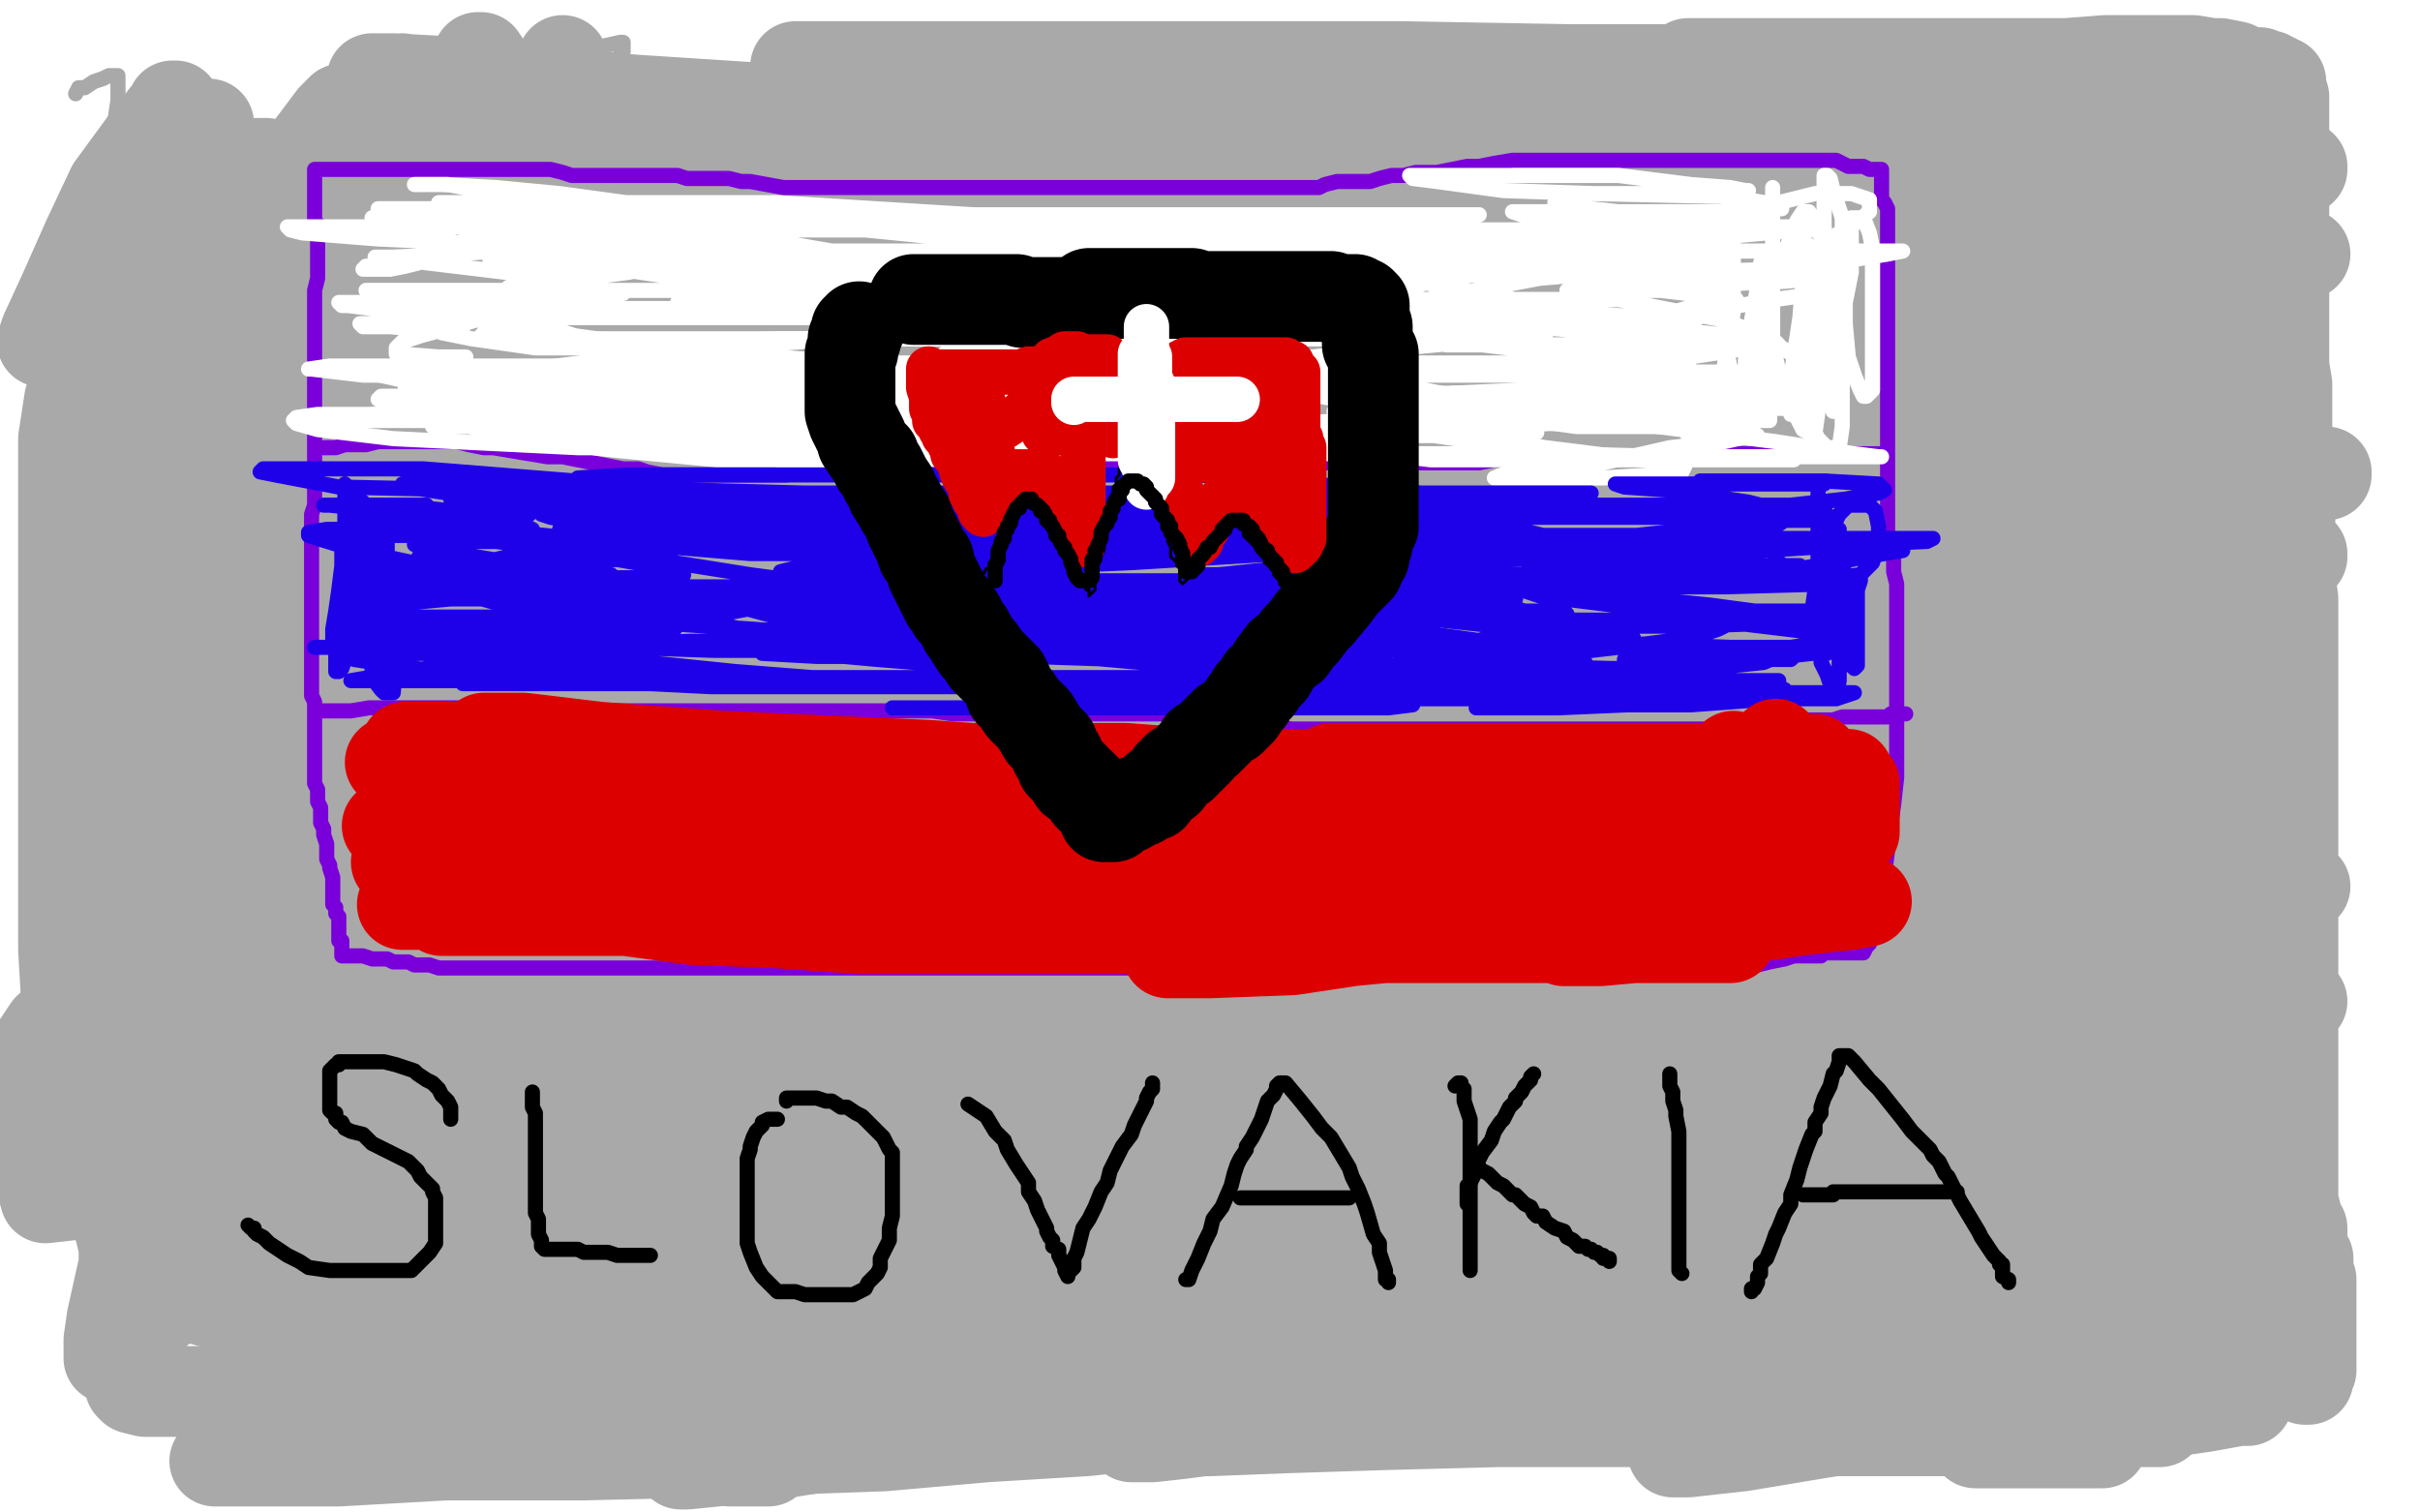
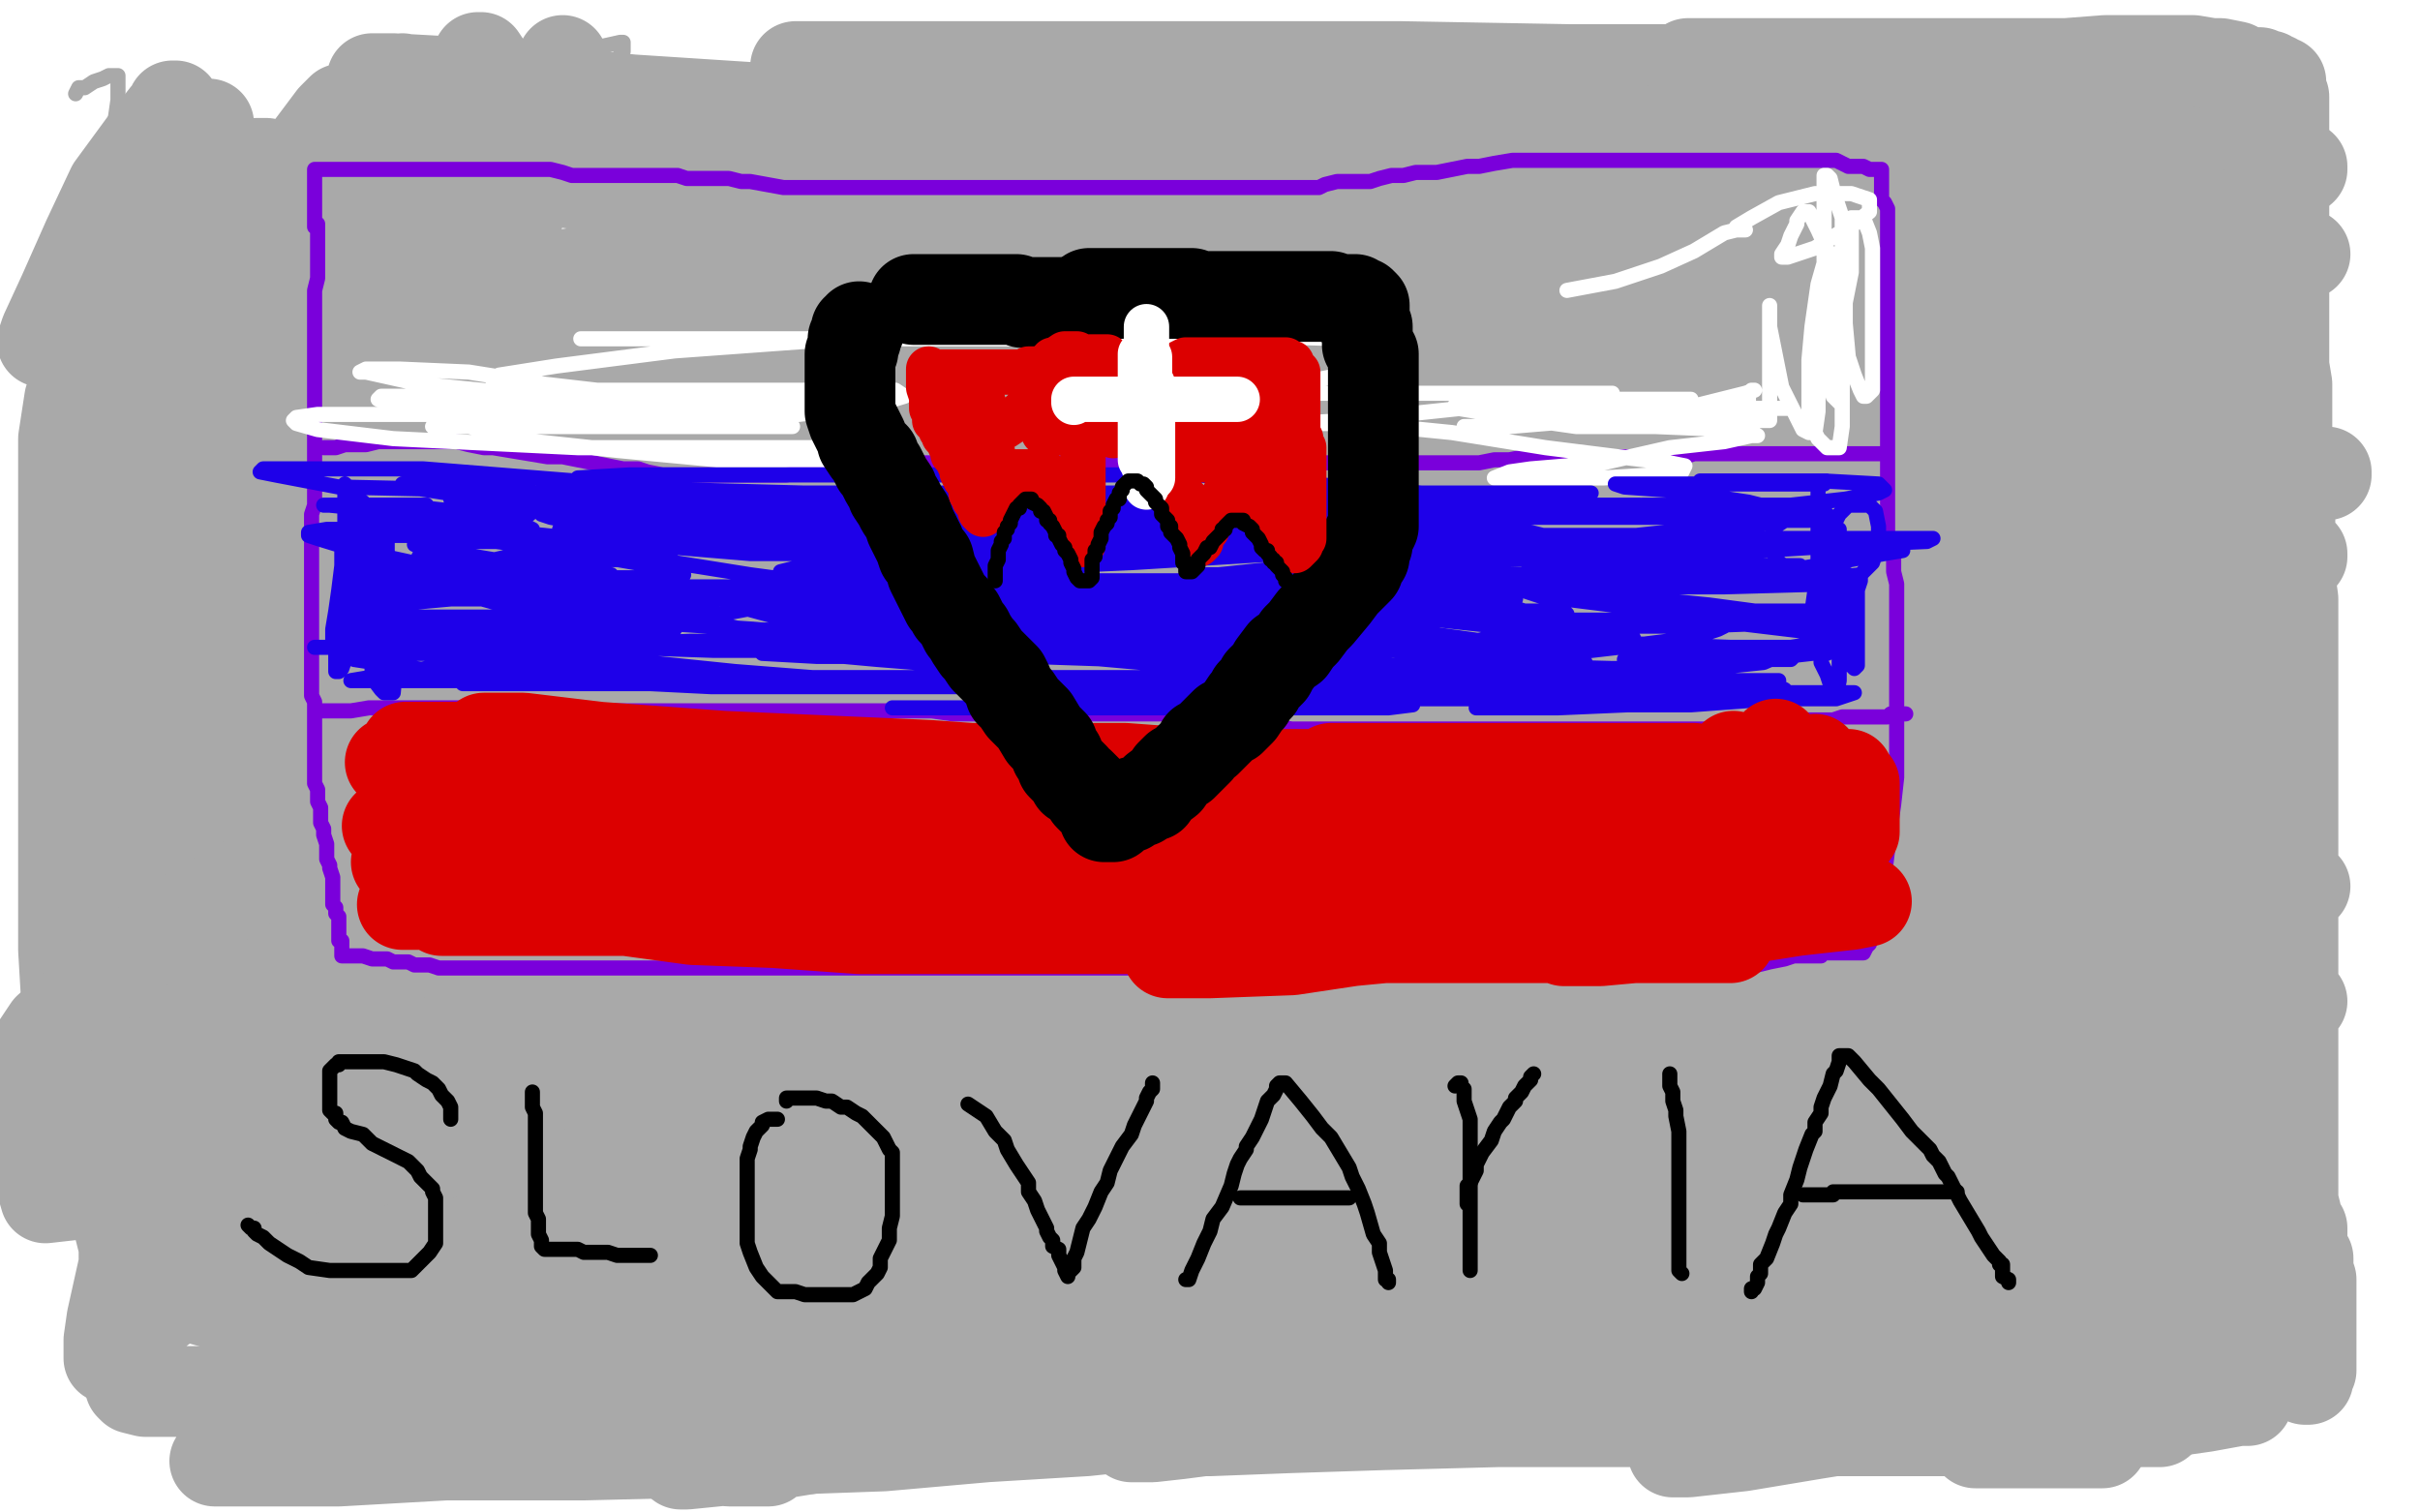
<svg xmlns="http://www.w3.org/2000/svg" width="800" height="500" version="1.1" style="stroke-antialiasing: false">
  <desc>This SVG has been created on https://colorillo.com/</desc>
  <rect x="0" y="0" width="800" height="500" style="fill: rgb(255,255,255); stroke-width:0" />
  <polyline points="25,31 26,29 26,29 28,29 28,29 31,27 31,27 34,26 34,26 36,25 36,25 38,25 38,25 39,25 39,33 37,47 35,58 33,70 31,86 31,89 31,94 31,95 31,96 37,96 52,88 79,75 105,59 140,41 173,26 196,16 205,14 206,14 206,17 200,25 192,36 182,51 171,66 160,80 154,88 148,95 146,99 145,101 145,102" style="fill: none; stroke: #a9a9a9; stroke-width: 5; stroke-linejoin: round; stroke-linecap: round; stroke-antialiasing: false; stroke-antialias: 0; opacity: 1.0" />
  <polyline points="69,41 67,42 67,42 65,44 65,44 57,54 57,54 47,67 47,67 36,82 25,97 18,107 15,112 14,113 15,110 21,97 29,79 37,62 48,47 55,38 57,36 57,35 58,35 58,36 57,45 53,58 49,72 44,87 40,98 38,107 37,112 37,113 37,114 39,114 57,99 71,85 87,66 101,51 110,39 113,36 113,41 111,47 104,66 89,101 78,124 67,141 58,156 57,161 58,162 64,157 81,133 96,104 113,69 126,43 132,30 133,26 131,30 124,45 115,69 101,95 86,122 74,142 67,154 63,160 66,160 71,151 79,132 87,111 89,96 90,82 90,71 90,63 90,58 88,55 88,54 85,54 80,61 75,73 69,89 60,107 55,121 52,128 52,132 52,133 52,134 53,134 54,134 56,133 60,117 62,99 65,77 67,62 67,52 67,49 67,52 65,66 62,86 55,107 44,138 41,152 40,167 39,176 39,183 40,189 41,189 43,189 44,189 47,179 47,157 47,134 44,101 41,90 39,87 39,86 38,86 36,87 34,99 33,115 32,137 32,159 32,181 32,203 37,229 41,243 45,253 47,257 48,257 49,257 49,248 49,233 46,210 43,185 37,162 30,139 27,132 26,130 25,130 23,132 21,145 21,171 21,197 21,227 21,257 21,285 21,314 23,348 28,365 32,375 34,379 35,379 36,378 37,372 37,353 38,324 43,288 48,248 52,215 55,179 57,160 57,149 57,139 57,136 57,135 57,136 57,142 56,156 55,174 50,205 47,227 44,251 40,274 39,294 39,307 39,321 41,330 43,335 45,337 46,337 47,337 50,334 51,326 52,316 54,303 56,285 61,261 63,238 69,212 72,184 77,159 80,139 80,122 80,108 81,105 81,104 81,105 81,110 81,124 79,141 76,159 71,181 60,216 53,244 47,274 42,303 38,333 37,356 37,378 37,392 39,404 41,412 41,416 42,416 42,415 42,414 42,413 42,412 42,413 42,414 42,417 40,423 39,429 37,437 36,443 36,447 36,449 36,443 37,436 43,409 55,367 70,319 84,269 97,222 110,177 119,141 127,115 132,102 134,93 135,89 136,89 136,96 133,115 126,141 118,172 108,204 98,242 83,285 71,325 62,358 58,383 57,398 62,413 65,416 66,417 68,417 70,416 75,405 80,384 92,350 116,292 141,224 167,163 194,110 214,67 218,53 221,45 221,44 221,45 220,51 215,74 206,100 196,137 166,207 150,248 135,294 126,324 119,353 116,375 116,385 116,390 116,391 117,391 118,377 121,349 129,277 138,218 148,156 156,103 162,66 162,43 162,29 161,22 159,19 158,19 154,26 146,46 133,80 119,113 103,149 89,180 80,204 75,225 74,236 74,243 74,245 75,246 78,244 82,227 88,197 93,164 102,130 109,105 115,86 118,74 120,70 120,76 119,89 114,115 109,146 106,175 104,198 104,213 105,225 108,228 109,230 111,229 113,223 121,199 141,140 159,96 174,62 181,40 185,27 186,21 186,20 186,27 181,45 177,57 157,107 137,154 118,198 103,234 95,261 89,286 86,308 84,322 84,333 84,340 84,343 84,344 90,332 97,313 112,285 137,244 165,206 192,167 213,138 227,118 233,107 234,101 235,99 235,100 232,104 222,126 207,156 188,196 162,241 144,285 124,330 108,373 98,405 94,428 94,437 95,441 96,441 100,441 107,436 115,422 131,394 153,356 182,309 210,260 234,226 262,188 271,174 275,168 275,166 274,170 266,186 252,212 231,249 209,290 185,331 161,380 150,404 145,419 144,428 144,430 144,432 147,432 157,423 169,404 191,370 219,326 253,283 301,224 322,201 337,186 344,179 348,175 349,175 348,177 341,187 324,208 299,236 272,273 232,330 205,367 181,395 170,413 163,424 162,427 162,428 163,428 173,427 192,418 221,404 249,392 292,379 307,376 315,375 317,375 317,376 316,380 300,387 265,396 226,402 170,408 115,414 83,419 60,421 45,423 45,424 57,427 82,434 110,442 141,451 176,461 206,470 231,477 247,481 254,483 251,483 241,483 214,480 188,475 159,472 129,469 105,468 91,468 86,467 85,467 87,467 99,467 122,467 150,467 179,471 205,473 227,475 239,475 243,475 239,475 216,475 177,475 147,476 120,476 98,476 89,476 85,476 86,476 89,476 96,476 106,476 118,476 130,476 143,475 146,474 144,473 137,472 122,472 107,472 94,472 87,472 84,472 85,472 90,471 96,470 101,469 111,468 125,468 144,468 169,468 196,468 230,468 266,468 306,468 353,468 378,468 391,468 397,468 396,468 387,468 370,468 349,468 324,471 298,474 261,480 241,481 229,483 225,484 227,484 237,483 254,481 277,477 305,474 344,470 401,468 454,468 499,468 541,468 569,468 592,468 606,470 614,470 617,470 616,470 612,470 586,470 560,470 530,470 495,470 457,471 426,472 400,473 381,473 374,475 381,475 390,474 421,470 458,470 502,470 555,470 608,470 656,470 686,470 707,470 713,470 714,470 713,470 707,470 691,470 668,470 644,470 617,470 586,470 548,470 516,470 491,470 471,470 464,470 467,470 486,466 519,464 558,464 609,461 660,461 697,459 720,459 731,459 731,458 728,457 719,456 686,453 596,450 521,450 432,450 338,450 260,450 201,450 174,450 168,450 168,449 173,449 202,449 250,449 336,449 397,449 453,449 493,449 515,447 519,446 517,446 492,442 445,438 388,434 319,434 213,434 165,433 138,429 132,428 132,427 134,426 162,425 210,425 274,425 349,425 424,425 502,425 591,425 621,425 632,425 633,424 632,423 607,420 558,417 489,417 411,417 333,417 258,417 207,415 183,415 184,415 207,415 258,415 325,415 400,415 480,415 561,415 622,415 659,415 678,415 680,415 675,415 664,415 628,415 577,415 524,415 458,415 396,415 360,411 345,409 341,407 341,406 364,402 403,402 450,402 506,402 562,402 609,402 638,402 651,401 653,400 649,399 637,399 591,399 486,399 405,399 319,399 244,399 202,399 187,399 185,399 191,398 208,397 250,397 322,397 400,397 525,397 590,392 624,388 632,387 633,386 627,386 581,386 503,386 422,386 333,387 242,387 186,387 163,387 163,386 171,383 212,377 283,374 361,374 444,374 522,372 570,372 594,372 599,372 592,372 576,372 523,372 445,372 367,372 286,372 214,372 177,371 165,368 164,367 169,364 200,360 271,355 402,355 499,355 596,355 668,353 706,351 717,351 708,351 664,351 572,351 456,351 340,351 179,351 108,346 74,341 69,339 70,338 88,334 139,332 217,332 306,332 406,332 492,332 553,332 577,331 574,330 563,330 509,329 421,329 329,329 240,329 165,329 118,329 102,327 102,326 105,324 141,322 264,320 358,320 455,320 532,317 568,313 574,312 568,312 547,310 475,310 386,310 242,310 195,310 80,307 56,304 54,303 53,302 80,301 147,301 244,301 358,301 477,301 579,301 633,301 649,301 650,301 630,299 569,298 486,298 399,298 305,298 214,298 159,293 141,291 138,290 140,289 169,288 283,288 380,288 480,288 572,286 631,286 646,285 647,285 642,285 612,285 540,285 418,285 345,285 279,285 236,285 225,283 224,282 228,281 267,277 339,277 431,277 528,275 609,275 674,270 679,269 679,268 671,268 624,267 535,267 441,267 363,267 277,267 216,261 195,258 194,257 196,255 261,250 347,250 452,248 555,248 647,246 695,246 709,246 702,246 667,246 580,246 444,246 369,246 286,244 242,241 228,239 227,239 227,238 243,238 289,238 361,238 436,238 517,238 588,238 597,236 596,236 589,236 539,236 445,236 343,236 235,236 129,236 68,236 46,234 44,233 51,230 97,224 186,224 297,224 416,224 529,224 626,224 675,224 685,224 680,224 632,224 488,224 388,224 269,224 88,221 64,217 61,216 66,215 107,214 207,214 331,214 489,214 672,214 736,214 751,214 748,214 740,214 700,214 595,214 487,214 387,214 301,214 244,211 226,208 225,207 240,206 299,206 388,206 482,206 560,206 602,206 614,206 611,205 570,201 490,192 407,182 327,175 226,165 199,162 196,160 198,158 211,157 264,156 344,156 428,154 503,154 543,154 555,154 554,154 540,154 473,154 384,154 295,154 212,154 145,154 115,154 111,154 112,154 126,154 233,156 335,156 452,156 549,156 610,156 628,156 628,157 620,158 566,158 464,158 363,162 270,167 202,171 173,171 176,171 220,172 309,174 420,174 537,174 642,174 714,174 739,174 741,174 737,176 665,180 571,180 481,188 388,192 316,192 282,192 278,192 281,192 296,192 347,192 427,192 566,191 609,189 677,179 685,177 686,177 672,174 609,168 494,162 378,159 259,159 153,158 102,150 91,147 100,143 156,137 267,137 386,137 502,137 580,137 604,137 605,137 601,138 552,144 461,144 319,144 247,144 207,144 196,144 197,143 206,143 267,140 356,140 459,140 570,140 650,140 681,140 685,140 681,140 631,138 531,136 413,130 296,126 205,115 149,109 135,106 135,105 148,102 212,101 376,101 492,101 592,101 642,101 653,101 653,102 630,105 554,107 454,107 363,107 290,107 253,107 243,106 244,103 275,101 342,101 419,101 508,101 583,101 623,100 635,98 634,97 624,96 567,92 417,80 311,74 223,65 161,57 136,52 133,52 133,50 156,48 223,48 314,48 398,48 517,48 548,48 554,48 552,48 538,48 470,47 387,47 304,47 229,47 174,44 151,44 149,44 150,44 181,46 252,50 339,52 422,52 502,52 540,52 549,52 543,52 494,47 420,40 340,40 225,36 162,31 131,27 123,26 130,26 148,27 209,33 286,38 357,45 416,54 459,60 475,62 473,62 460,62 414,62 344,62 282,60 223,52 181,46 154,42 150,41 150,40 154,40 220,40 303,40 400,40 505,40 608,40 680,40 718,40 726,40 725,40 716,40 668,40 590,40 475,38 402,33 362,27 340,25 331,23 332,23 339,23 364,23 393,23 428,23 481,23 544,23 562,23 564,23 558,23 519,23 463,22 391,22 329,22 290,22 266,22 263,22 267,22 302,23 375,29 462,32 560,34 642,40 697,46 717,49 720,50 720,51 717,52 700,53 661,53 634,53 608,53 589,53 585,53 594,53 630,53 680,53 725,53 753,53 761,55 761,56 745,58 703,65 664,70 630,74 606,74 597,74 596,74 601,74 610,74 639,74 663,74 687,74 689,74 688,74 681,74 648,74 606,74 564,74 530,74 507,74 501,73 505,72 516,72 546,71 577,67 600,64 608,62 607,62 582,61 542,61 492,61 450,61 422,61 400,61 397,61 404,61 419,62 455,67 493,70 520,72 533,74 534,76 530,77 501,80 456,81 393,86 310,99 255,106 200,118 158,132 135,137 124,143 122,144 125,143 133,139 148,128 164,115 178,99 182,93 182,91 182,92 180,96 178,100 174,105 173,107 173,108 178,107 218,91 258,76 289,69 307,64 309,62 306,62 279,66 254,74 229,80 211,86 207,87 211,87 220,87 242,85 266,80 292,77 312,74 317,72 316,72 292,73 256,79 192,90 163,94 151,96 150,96 152,96 159,96 183,92 210,89 236,88 254,89 261,91 262,93 256,107 231,119 205,136 178,152 157,168" style="fill: none; stroke: #a9a9a9; stroke-width: 30; stroke-linejoin: round; stroke-linecap: round; stroke-antialiasing: false; stroke-antialias: 0; opacity: 1.0" />
  <polyline points="144,181 138,192 138,198 142,204 151,206 175,206 186,206 220,187 243,172 257,160 262,154 263,152 263,150 253,150 233,159 208,177 178,200 151,220 128,244 123,254 123,258 124,261 137,261 159,260 182,251 207,238 226,226 237,216 244,208 244,207 244,206 235,207 212,221 186,240 155,262 135,278 124,291 123,297 123,300 136,301 163,300 193,293 224,284 247,277 249,275 247,275 242,275 213,282 181,292 140,308 109,320 90,331 81,339 79,341 79,343 91,343 106,338 122,327 135,314 140,300 140,290 138,283 131,281 112,281 85,289 55,306 16,340 4,358 15,396 157,380 192,348 195,322 182,309 169,308 147,310 124,321 97,339 76,353 66,366 65,372 65,375 76,377 99,373 127,359 168,329 184,309 191,289 192,270 192,257 188,246 183,240 177,240 167,241 151,253 131,273 110,299 93,332 89,348 89,362 96,370 107,373 121,373 135,369 149,359 160,344 167,326 169,312 165,300 156,298 134,298 109,310 86,326 62,346 47,361 39,376 38,389 38,399 45,407 53,414 64,420 68,421 73,421 77,421 79,421 80,420 78,420 73,421 58,428 54,432 43,440 40,444 39,447 39,449 40,452 41,453 43,455 43,456 43,457 43,458 44,459 48,460 57,460 70,460 85,460 100,460 117,461 133,462 149,464 163,466 177,468 191,470 215,472 232,472 253,472 269,472 279,472 282,472 281,472 264,472 237,472 203,477 165,480 112,483 87,483 73,483 71,483 72,483 83,481 101,481 124,481 146,481 169,481 193,481 234,480 264,479 292,478 326,475 359,473 397,469 429,468 463,467 493,467 521,467 551,467 589,465 611,464 625,464 638,463 647,461 651,461 652,461 653,461 651,461 625,470 600,474 576,478 558,480 553,480 560,479 568,477 597,473 624,473 661,473 677,473 689,475 694,476 695,476 695,477 693,477 691,477 688,477 680,477 663,477 654,477 653,477 654,476 660,475 683,472 708,468 729,465 740,463 743,463 742,463 723,463 707,463 697,463 694,463 695,463 703,463 716,463 724,463 727,463 724,463 719,463 710,463 703,463 705,463 708,463 725,457 737,452 743,448 744,447 741,444 720,442 675,441 646,441 625,441 617,441 620,440 650,437 690,430 726,425 747,420 752,419 752,418 737,416 709,416 682,416 660,416 655,416 661,416 688,414 719,411 743,406 749,405 748,404 723,401 686,399 646,398 620,396 611,394 610,394 613,392 636,389 667,384 691,381 698,378 699,377 689,374 664,371 639,370 620,370 616,370 625,369 660,363 696,360 720,356 726,354 726,353 701,349 667,348 636,346 615,346 612,346 612,344 636,342 682,339 733,336 757,333 761,331 759,331 702,324 646,318 601,317 581,313 579,312 581,310 602,307 645,302 675,298 693,295 694,295 691,294 666,293 638,293 616,293 605,293 604,293 611,293 629,293 677,293 727,293 755,293 762,293 759,293 724,293 673,293 629,293 602,293 596,293 600,293 614,292 660,292 715,292 749,292 759,292 757,292 728,291 686,291 653,288 631,285 626,284 626,283 632,279 661,274 695,269 714,265 719,262 718,260 702,255 678,252 661,250 652,250 650,249 651,248 657,248 684,248 713,245 729,243 732,242 733,241 705,237 679,233 657,231 646,230 644,229 645,229 654,229 688,226 722,224 739,221 740,220 739,219 704,213 675,209 652,207 643,205 642,205 644,204 668,200 711,193 743,190 759,186 761,184 761,183 730,177 704,174 685,172 680,170 679,170 680,169 702,167 732,163 758,159 769,157 769,156 766,156 713,149 669,146 639,144 629,142 628,142 628,141 649,139 678,135 694,132 698,131 695,131 687,130 671,128 654,128 647,128 646,128 654,128 684,128 706,125 716,123 717,123 716,122 695,121 651,115 632,115 626,114 627,114 632,114 664,111 709,111 737,108 750,108 750,107 749,107 728,104 681,101 662,99 658,99 657,98 664,96 697,93 736,89 758,85 762,84 753,83 722,79 671,77 652,74 649,73 648,73 656,72 684,72 713,72 731,72 734,71 732,71 712,68 684,64 676,63 674,62 678,62 694,62 702,60 703,60 704,59 701,58 684,52 659,47 622,42 598,39 579,36 570,36 568,36 573,36 591,37 616,38 636,38 658,38 679,38 684,38 685,38 684,38 675,37 657,34 631,31 602,27 577,24 559,21 558,21 559,21 573,21 592,21 612,21 633,21 653,21 668,21 683,21 696,20 707,20 713,20 716,20 719,20 720,20 721,20 722,20 723,20 725,20 731,21 734,21 739,22 743,24 747,24 748,25 750,25 750,26 751,26 752,26 752,27 753,27 754,27 754,28 754,29 754,31 755,32 755,35 755,38 755,43 755,48 755,51 755,56 755,59 755,64 755,68 755,71 755,74 755,77 755,80 755,83 755,87 755,90 755,95 755,100 755,105 755,110 755,116 755,121 756,127 756,131 756,137 756,142 756,149 756,154 756,159 756,163 757,168 757,171 757,176 757,181 757,186 757,191 758,198 758,205 758,210 758,216 758,221 758,226 758,231 758,236 758,241 758,247 758,251 758,257 758,262 758,267 758,275 758,281 758,286 758,291 758,296 758,301 758,307 758,312 758,318 758,323 758,329 758,333 758,340 758,345 758,349 758,355 758,360 758,364 758,370 758,373 758,376 758,378 758,382 758,384 758,390 758,394 758,397 759,401 759,403 761,406 761,410 761,412 761,414 763,416 763,418 763,420 764,423 764,426 764,428 764,431 764,434 764,435 764,437 764,440 764,441 764,443 764,445 764,447 764,450 764,453 763,453 763,455 763,456 762,456 762,449 762,437 761,417 759,404 757,390 756,377 754,364 754,355 754,347 754,343 754,340 753,340 752,340 748,353 743,370 737,392 731,415 729,429 728,435 728,437 732,436 738,422 745,397 749,369 753,337 753,305 753,277 753,257 753,251 752,250 751,250 746,267 743,283 731,325 727,355 726,379 726,393 727,398 728,398 731,398 733,382 736,356 741,323 742,286 742,236 742,216 742,207 742,205 741,205 736,212 727,237 715,266 704,300 698,328 697,347 697,354 698,356 705,355 714,332 721,299 730,258 733,209 733,170 731,141 726,119 721,110 719,107 716,107 711,112 699,150 692,179 686,211 685,237 685,259 690,272 695,279 702,280 712,275 724,257 739,219 742,193 742,171 739,156 731,143 720,137 701,137 680,145 654,165 626,194 605,225 589,252 584,269 587,283 593,284 607,281 627,263 648,232 663,197 668,163 668,131 659,104 643,80 627,64 611,60 587,63 569,78 558,100 552,124 551,149 557,171 572,189 589,200 610,204 632,204 649,196 671,179 673,175 674,162 671,156 664,152 653,150 640,150 625,155 607,169 593,183 583,196 581,205 582,211 588,211 601,205 619,187 633,166 641,145 641,127 635,113 625,101 608,96 586,95 565,99 539,115 526,128 523,139 523,148 530,157 546,164 570,170 596,172 618,172 632,172 638,172 637,172 633,174 618,185 602,196 583,214 572,231 569,247 569,262 580,273 600,285 627,294 648,300 658,302 658,303 657,304 646,308 628,317 609,327 596,337 592,342 592,345 592,347 595,347 596,347 594,347 591,347 583,350 581,350 583,350 586,350 593,346 596,343 596,340 592,335 557,321 514,312 456,304 380,293 300,284 231,276 178,268 142,264 122,261 118,259 118,258 123,257 141,254 181,248 203,246 210,244 211,244 210,244 207,244 204,244 207,244 218,242 262,231 339,216 423,197 503,179 561,162 587,150 594,142 594,138 592,135 588,132 587,131 587,129 589,128 596,123 605,115 608,112 608,111 607,108 591,107 578,108 572,112 569,114 569,116 573,120 585,123 602,126 612,128 617,128 615,128 587,128 564,128 538,128 513,128 488,128 468,128 456,128 452,127 451,127 450,127 448,127" style="fill: none; stroke: #a9a9a9; stroke-width: 30; stroke-linejoin: round; stroke-linecap: round; stroke-antialiasing: false; stroke-antialias: 0; opacity: 1.0" />
  <polyline points="105,74 105,75 105,75 105,77 105,77 105,79 105,79 105,80 105,80 105,82 105,82 105,83 105,83 105,84 105,86 105,88 105,90 105,92 104,96 104,99 104,101 104,104 104,106 104,109 104,112 104,115 104,119 104,121 104,124 104,127 104,129 104,134 104,137 104,139 104,142 104,145 104,147 104,150 104,153 104,154 104,156 104,158 104,160 104,163 104,165 104,167 103,170 103,172 103,175 103,176 103,179 103,181 103,183 103,184 103,186 103,188 103,190 103,192 103,194 103,196 103,198 103,200 103,202 103,205 103,207 103,210 103,212 103,214 103,216 103,219 103,221 103,223 103,225 103,228 103,230 104,232 104,234 104,238 104,240 104,244 104,248 104,250 104,252 104,254 104,257 104,259 105,261 105,263 105,265 106,267 106,269 106,272 107,274 107,276 108,279 108,281 108,283 108,284 109,286 109,287 110,290 110,292 110,294 110,296 110,297 110,298 110,299 111,300 111,301 111,302 112,303 112,304 112,305 112,307 112,308 112,309 112,310 112,311 113,311 113,312 113,313 113,314 113,315 113,316 114,316 115,316 116,316 117,316 118,316 119,316 120,316 123,317 125,317 126,317 128,317 130,318 131,318 132,318 135,318 137,319 140,319 142,319 145,320 149,320 151,320 154,320 156,320 159,320 162,320 165,320 169,320 172,320 176,320 179,320 183,320 186,320 192,320 195,320 199,320 201,320 205,320 208,320 212,320 215,320 218,320 220,320 224,320 227,320 234,320 238,320 243,320 249,320 255,320 260,320 266,320 272,320 279,320 286,320 293,320 305,320 315,320 324,320 333,320 344,320 353,320 363,320 372,320 381,320 389,320 398,320 405,320 412,320 421,320 427,320 434,320 441,320 448,320 455,320 461,320 468,320 474,320 482,320 489,320 500,320 506,320 513,320 518,320 524,320 529,320 534,320 539,320 545,320 550,320 557,320 562,320 571,320 577,319 581,319 585,318 590,317 593,316 597,316 599,316 601,316 602,316 602,315 604,315 605,315 607,315 608,315 610,315 611,315 613,315 614,315 615,315 616,315 617,313 618,312 618,311 619,308 619,304 620,299 623,289 624,281 625,273 626,266 627,257 627,249 627,241 627,233 627,227 627,221 627,215 627,209 627,202 627,197 627,193 626,189 626,184 625,181 624,176 624,172 624,167 624,162 624,156 624,151 624,143 624,138 624,134 624,129 624,124 624,120 624,115 624,110 624,106 624,100 624,96 624,92 624,87 624,83 624,81 624,78 624,77 624,75 624,74 624,73 624,72 624,71 624,70 624,69 623,67 622,66 622,64 622,61 622,58 622,57 622,56 621,56 620,56 618,56 616,55 614,55 611,55 609,54 607,53 605,53 604,53 602,53 600,53 597,53 593,53 589,53 586,53 582,53 577,53 572,53 567,53 562,53 558,53 554,53 551,53 546,53 540,53 534,53 529,53 523,53 517,53 509,53 505,53 500,53 494,54 489,55 485,55 480,56 475,57 472,57 468,57 464,58 460,58 456,59 453,60 450,60 445,60 442,60 438,61 436,62 430,62 426,62 423,62 419,62 416,62 412,62 408,62 404,62 399,62 393,62 387,62 382,62 370,62 362,62 357,62 351,62 344,62 339,62 336,62 331,62 327,62 324,62 322,62 320,62 317,62 315,62 313,62 310,62 304,62 301,62 294,62 287,62 279,62 273,62 267,62 259,62 248,60 245,60 241,59 235,59 231,59 227,59 224,58 222,58 219,58 217,58 212,58 208,58 200,58 194,58 189,58 186,57 182,56 180,56 179,56 178,56 177,56 176,56 175,56 173,56 170,56 168,56 165,56 163,56 160,56 157,56 151,56 148,56 145,56 142,56 137,56 136,56 134,56 133,56 132,56 131,56 128,56 127,56 125,56 124,56 122,56 119,56 116,56 114,56 112,56 110,56 107,56 105,56 104,56 104,58 104,59 104,60 104,61 104,62 104,63 104,64 104,65 104,67 104,68 104,70 104,71 104,72 104,73 104,74 104,75" style="fill: none; stroke: #7a00db; stroke-width: 5; stroke-linejoin: round; stroke-linecap: round; stroke-antialiasing: false; stroke-antialias: 0; opacity: 1.0" />
  <polyline points="107,148 108,148 110,148 111,148 114,147 118,147 121,147 125,146 128,146 132,146 134,146 137,146 139,146 142,146 145,146 148,146 151,146 155,147 160,148 163,148 169,149 175,150 181,151 186,151 191,152 196,153 201,154 206,155 211,155 214,156 219,157 223,157 227,157 232,157 236,157 239,157 242,157 245,157 249,157 252,157 256,157 260,157 265,156 269,156 274,156 280,154 285,154 290,154 294,153 300,153 304,153 309,153 314,153 320,153 325,153 331,153 336,153 344,153 349,153 353,153 359,153 362,153 367,153 372,153 377,153 382,153 388,153 394,153 400,153 409,153 415,153 422,153 428,153 433,153 438,153 443,153 448,153 453,153 457,153 462,153 466,153 472,153 476,153 480,153 484,153 489,153 494,152 499,152 504,151 510,151 514,151 519,151 528,151 532,151 536,151 540,151 544,151 547,151 550,151 552,151 554,151 557,151 560,150 563,150 566,150 571,150 575,150 579,150 583,150 588,150 591,150 595,150 599,150 603,150 606,150 609,150 611,150 614,150 615,150 617,150 618,150 619,150 620,150 621,150 622,150 623,150" style="fill: none; stroke: #7a00db; stroke-width: 5; stroke-linejoin: round; stroke-linecap: round; stroke-antialiasing: false; stroke-antialias: 0; opacity: 1.0" />
  <polyline points="105,235 108,235 108,235 109,235 109,235 116,235 116,235 122,234 122,234 128,234 128,234 134,234 134,234 139,234 145,234 153,234 156,234 161,234 166,234 171,234 177,235 183,235 190,235 197,235 208,235 218,235 229,235 244,235 254,235 265,235 275,235 285,235 293,235 302,235 308,235 315,236 322,236 330,236 337,236 348,236 357,236 365,236 374,236 381,236 388,236 395,238 403,239 410,239 415,240 421,240 427,241 434,241 439,241 444,241 448,241 454,241 458,241 463,241 468,241 474,241 478,241 482,241 487,241 495,241 500,241 507,241 513,241 518,241 525,241 532,241 538,241 544,241 551,241 557,241 563,241 570,241 575,241 581,240 585,240 589,240 592,239 597,238 600,238 606,238 609,237 614,237 618,237 622,237 624,237 625,236 626,236 627,236 628,236 629,236 630,236 629,236" style="fill: none; stroke: #7a00db; stroke-width: 5; stroke-linejoin: round; stroke-linecap: round; stroke-antialiasing: false; stroke-antialias: 0; opacity: 1.0" />
-   <polyline points="122,88 121,88 121,88 120,89 120,89 123,89 123,89 129,89 129,89 134,88 138,87 140,85 138,85 137,86 134,87 133,87 135,87 136,87 140,84 144,81 145,80 145,79 145,78 143,78 139,78 135,78 133,79 135,79 137,79 137,78 135,77 133,77 130,77 131,76 132,75 134,74 134,73 133,72 131,72 127,72 125,72 123,72 124,72 130,71 138,70 142,69 145,69 144,69 143,69 140,69 134,69 130,69 125,69 128,69 138,69 150,70 166,72 191,74 199,75 204,75 203,75 195,75 171,75 148,75 126,75 107,75 97,75 95,75 96,76 100,77 125,79 169,81 226,84 285,87 331,90 361,93 373,95 375,96 374,98 354,102 295,110 251,114 214,115 189,115 182,115 184,115 208,114 257,112 321,112 393,112 463,112 508,112 511,112 509,112 496,112 443,117 363,126 278,134 203,134 158,134 139,134 137,134 141,132 206,125 287,124 381,124 478,124 545,124 575,124 583,124 579,125 565,128 511,135 436,144 360,150 278,153 260,153 257,152 259,150 283,147 331,141 392,140 451,140 496,140 519,140 522,140 518,140 486,140 433,142 374,142 310,142 268,142 248,140 246,138 245,136 259,131 290,127 327,126 366,126 413,126 424,126 426,126 420,126 405,126 360,126 304,126 229,126 162,124 120,124 103,122 102,122 109,121 151,121 229,121 318,121 401,121 473,121 505,121 512,120 503,120 460,120 396,120 282,120 219,115 190,111 181,108 181,107 185,105 213,105 266,105 333,105 395,104 440,104 453,104 454,104 443,104 402,104 349,104 299,104 252,104 227,102 225,102 224,100 238,99 280,99 349,99 439,99 471,99 481,99 480,99 471,99 430,99 374,99 319,99 268,99 240,98 235,97 235,96 247,95 283,94 336,94 387,94 434,94 460,94 470,94 468,93 438,92 388,92 312,92 262,92 238,91 232,90 230,89 234,89 253,87 306,87 370,87 432,87 477,87 498,87 500,87 496,87 463,87 404,87 340,87 271,87 229,87 209,86 205,84 209,84 215,83 244,83 308,83 409,83 464,83 499,83 513,83 512,83 481,83 420,83 348,83 270,83 222,81 197,77 187,74 189,73 206,71 247,71 313,71 389,71 439,71 475,71 487,71 489,71 484,71 457,71 384,71 334,71 294,71 276,71 273,71 276,71 301,71 349,71 404,71 462,76 509,79 544,79 547,79 547,80 533,80 497,80 452,81 401,81 364,81 346,81 344,81 345,80 369,77 448,76 504,76 546,76 569,76 574,76 573,76 558,79 524,83 484,83 453,83 431,83 425,83 430,83 441,83 474,83 512,83 541,83 556,83 560,83 559,85 544,89 509,92 472,99 438,103 416,104 415,104 419,104 433,104 469,104 503,104 531,104 544,105 545,105 543,106 524,107 494,107 453,107 433,107 429,107 430,107 439,107 467,107 502,107 531,107 551,107 554,107 548,107 510,107 484,107 463,107 457,107 458,107 477,107 506,107 532,107 554,110 565,112 566,112 565,114 546,114 520,114 498,114 483,114 478,114 482,114 490,114 515,117 541,120 563,124 581,126 582,126 581,126 575,126 551,125 521,124 489,123 457,123 432,123 418,123 415,123 419,123 466,128 508,136 548,141 587,146 613,150 621,151 622,151 618,151 590,151 554,151 516,150 467,143 448,139 442,136 441,136 442,135 457,135 482,135 508,135 533,135 554,135 569,135 564,135 553,134 526,132 499,132 472,132 450,132 443,132 446,132 471,132 504,132 558,132 583,132 591,132 585,132 564,132 532,132 505,132 483,132 477,132 475,131 480,130 502,129 545,127 568,127 582,125 584,124 577,123 554,123 535,123 517,121 505,121 504,120 505,120 527,119 552,119 572,116 584,114 588,114 587,113 581,112 563,110 537,110 518,109 507,108 506,108 508,106 523,106 547,105 564,100 572,100 574,100 574,99 566,98 549,96 533,96 523,96 520,96 522,95 540,94 567,94 590,93 600,92 601,92 598,91 570,91 534,91 494,91 466,91 457,89 459,88 469,87 500,87 529,86 551,86 557,86 558,86 554,86 547,86 530,86 516,86 511,86 510,86 513,86 531,86 551,85 564,84 567,83 566,82 548,79 529,78 514,77 503,77 501,77 504,77 510,77 533,77 551,77 566,76 571,74 568,74 561,73 543,72 525,72 503,71 500,70 502,70 509,70 533,70 559,70 578,70 588,69 589,69 589,68 572,65 527,64 497,63 475,60 467,59 466,58 471,58 480,58 508,58 535,58 559,61 572,62 577,63 578,63 572,64 557,64 540,64 526,64 516,66 514,67 517,68 535,70 562,72 587,75 603,75 603,76 595,76 573,78 557,81 543,83 535,84 534,85 534,86 548,88 570,89 596,93 603,94 604,94 601,97 587,99 569,102 555,103 549,104 547,106 548,106 554,106 560,106 563,104 564,101 564,96 564,90 565,86 566,82 566,81 566,84 564,93 560,107 559,113 557,131 557,140 558,144 561,146 563,146 567,145 569,136 570,121 573,103 573,87 573,70 573,67 573,64 572,64 571,72 570,86 570,99 570,112 572,122 575,128 578,132 580,132 582,130 582,124 582,115 582,105 582,97 582,91 582,87 582,89 581,95 579,106 577,119 577,129 577,135 577,137 577,138 578,138 582,129 583,115 586,98 586,83 586,71 586,62 586,63 586,72 586,87 586,101 586,113 587,122 590,127 592,129 594,129 594,123 595,119 596,104 596,91 596,83 596,78 596,77 596,81 596,93 595,105 592,125 592,129 592,137 593,137 596,135 597,125 598,113 598,100 598,90 598,83 598,81 598,82 598,84 598,94 598,105 598,116 598,124 599,128 600,130 601,130 602,128 604,115 605,103 607,93 607,87 607,83 607,81 607,80 606,83 606,90 606,101 606,119 606,129 606,134 606,136 606,135 605,133 600,125 594,118 584,112 571,106 550,102 535,99 516,99 492,99 467,99 440,99 411,99 377,99 342,99 313,99 290,99 276,99 267,99 269,99 276,101 303,108 342,114 387,121 423,125 448,130 456,131 457,131 452,131 443,131 414,131 385,127 353,123 329,120 317,118 312,117 314,117 319,117 342,117 375,120 415,127 474,138 497,142 507,143 508,143 505,144 483,144 439,144 386,144 336,144 285,144 252,144 236,143 233,142 234,142 247,142 273,142 302,144 330,146 353,149 364,149 366,149 363,149 354,149 327,148 271,147 234,147 204,147 181,147 172,145 170,144 171,144 186,144 215,144 248,144 281,144 307,144 319,143 320,142 317,142 301,139 271,138 241,138 214,138 190,137 178,135 172,133 174,131 196,131 222,131 248,131 268,131 277,131 278,131 277,131 271,130 247,129 218,129 188,129 160,128 140,128 138,127 138,125 147,124 168,124 196,124 220,123 238,120 244,120 240,118 236,117 199,115 177,115 156,112 146,110 143,108 143,107 145,106 156,104 174,102 191,99 203,97 206,97 202,97 184,96 165,96 150,96 136,96 134,96 137,96 153,96 184,96 215,96 245,96 249,96 247,96 242,96 215,96 193,96 179,96 169,96 168,96 168,95 172,95 193,92 208,90 216,88 217,88 218,87 215,86 200,83 180,81 168,79 157,77 154,77 156,77 172,77 187,77 198,77 203,76 202,76 194,75 174,75 157,75 145,75 137,75 140,74 144,74 160,72 173,70 182,68 183,68 183,67 182,66 173,64 159,63 148,61 137,61 141,61 146,61 164,62 185,64 207,67 221,69 229,69 224,69 201,69 179,69 162,69 148,67 145,67 150,67 157,67 182,67 215,67 257,67 338,72 387,77 428,80 450,82 456,83 456,84 451,85 423,88 389,88 350,88 299,88 238,88 180,88 166,88 163,87 162,86 169,86 192,86 226,86 265,90 300,91 324,95 335,95 334,95 310,95 265,95 225,92 185,86 157,82 143,78 140,77 141,74 162,72 190,70 226,70 262,70 269,70 266,71 247,75 210,79 178,82 150,84 130,85 124,85 127,85 142,87 167,90 189,92 197,93 198,94 194,94 179,96 164,99 156,101 151,102 154,103 158,103 170,105 177,106 179,106 180,107 179,107 173,108 164,109 160,110 159,111 158,112 161,112 171,113 185,113 197,113 202,113 201,113 190,111 172,108 159,106 152,105 148,104 151,103 153,103 164,101 175,99 181,98 180,98 174,96 157,96 139,96 126,96 121,96 122,96 126,96 141,96 158,97 171,99 174,100 170,101 163,102 151,104 139,105 135,106 133,107 134,108 136,108 143,109 149,109 147,109 140,109 129,108 121,108 120,108 119,107 124,107 137,107 148,107 154,107 153,106 150,105 133,103 123,102 115,101 113,101 112,100 113,100 135,100 148,100 159,101 161,102 161,103 160,105 150,108 139,111 133,113 131,115 131,117 132,117 145,118 152,118 154,118 152,118 148,118 140,120 136,120 135,121 136,121 138,121 141,122 142,122 142,123 139,125 136,126 135,127 134,128 134,129 134,131 139,132 142,133 144,133 141,133 134,134 128,135 133,136 138,137 144,137 152,137 157,137 153,137 147,137 136,137 129,137 124,137 123,137 125,137 129,137 135,137 146,137 165,139 174,139 177,139 176,139 163,139 140,139 124,139 107,139 100,139 102,139 112,139 130,139 154,139 179,141 207,145 247,150 306,150 373,150 448,150 515,150 560,152 586,152 593,152 592,152 565,152 523,152 473,152 431,147 396,141 373,135 364,132 359,128 359,127 361,126 377,126 399,126 422,126 443,126 451,126 453,126 452,126 427,126 385,126 335,126 298,126 273,126 264,126 263,124 278,124 308,124 342,124 377,124 400,128 407,128 405,128 390,128 363,128 320,128 295,128 284,128 280,127 283,127 289,126 314,126 350,126 384,126 417,126 437,127 439,127 438,128 421,130 391,133 355,135 318,135 290,135 275,135 273,135 273,134 281,134 307,134 344,134 408,143 438,143 449,143 451,143 447,143 433,143 393,142 340,135 286,126 233,118 197,113 172,106 168,103 170,102 175,102 201,102 234,102 271,102 297,101 313,99 316,97 314,96 306,95 282,91 238,89 208,88 187,86 178,85 180,84 193,84 222,84 253,84 280,84 301,84 309,84 307,84 297,83 275,83 252,79 227,79 211,77 204,76 203,76 206,76 224,76 260,76 328,76 359,76 386,76 393,78 388,78 363,78 330,78 306,78 286,76 275,74 272,73 277,71 295,71 330,71 368,71 414,74 451,76 475,76 486,77 487,77 485,77 479,78 429,83 399,84 373,84 365,84 365,83 370,83 400,83 453,83 525,83 584,83 618,83 629,83 624,84 593,89 545,90 491,90 444,90 416,90 409,89 407,89 408,88 423,88 450,90 480,95 516,102 524,105 525,106 517,108 484,108 431,108 372,108 322,108 291,108 285,107 285,106 286,105 301,105 347,108 378,113 404,116 424,119 428,119 429,120 422,120 393,120 354,120 281,120 261,120 225,120 222,120 225,120 251,123 295,127 351,135 418,139 471,143 496,143 502,143 499,143 488,143 419,143 352,143 283,143 229,143 204,139 196,137 196,136 199,135 207,135 239,136 287,137 362,142 396,142 417,142 419,142 415,142 400,142 354,142 295,140" style="fill: none; stroke: #ffffff; stroke-width: 5; stroke-linejoin: round; stroke-linecap: round; stroke-antialiasing: false; stroke-antialias: 0; opacity: 1.0" />
  <polyline points="227,136 169,130 139,127 121,123 119,123 121,122 132,122 155,123 180,127 206,130 235,133 256,133 265,133 266,133 259,133 247,132 199,132 169,132 145,132 128,132 125,132 126,131 133,131 158,131 187,131 213,131 231,131 236,131 234,131 229,131 205,133 183,137 168,139 158,141 154,141 156,141 169,141 196,141 225,141 256,141 262,141 260,141 244,141 216,141 188,141 163,141 151,141 144,141 143,141 144,141 155,141 177,146 205,149 237,152 266,152 290,152 298,152 299,152 297,151 272,148 233,148 191,148 130,145 105,142 98,140 97,139 98,138 105,137 127,137 158,137 195,137 231,137 264,137 289,134 299,131 296,129 288,129 262,129 226,129 195,129 171,128 164,126 163,126 165,124 184,121 223,116 278,112 299,112 302,112 300,112 290,112 260,112 224,112 201,112 193,112 192,112 196,112 206,112 260,112 299,112 331,112 352,112 356,112 353,112 327,112 301,112 285,112 280,112 284,112 295,112 332,111 368,111 410,111 444,112 462,115 465,117 464,119 461,120 448,123 433,126 417,128 408,130 412,130 435,130 463,130 495,130 523,130 532,130 533,130 532,130 514,130 483,135 445,139 428,140 424,140 428,140 450,140 480,143 511,148 535,151 552,153 557,154 556,156 546,157 530,158 512,158 499,158 494,158 499,156 506,155 530,153 552,148 570,146 579,144 581,144 571,142 547,141 521,141 500,138 488,136 482,135 481,134 484,134 501,134 536,132 544,132 558,132 559,132 556,132 543,132 527,132 513,134 504,134 501,136 502,136 507,137 529,137 565,137 576,137 578,137 574,137 565,137 537,137 511,139 492,141 484,141 489,141 499,141 535,138 550,138 557,138 558,138 557,138 554,138 547,138 540,140 538,141 541,141 545,141 569,141 579,140 584,138 585,137 582,136 579,135 572,135 566,135 565,135 566,135 576,135 590,135 591,135 589,135 580,135 569,135 561,135 557,135 557,134 558,134 561,134 569,132 577,130 580,129 579,129 578,131 578,134 580,138 582,139 583,139 585,139 585,134 585,125 585,117 585,108 585,104 585,101 585,103 585,108 587,118 589,128 593,136 596,142 598,143 599,143 600,143 601,136 601,125 604,111 605,98 605,88 605,87 603,87 601,94 599,108 598,119 598,130 598,139 601,145 604,148 605,148 608,148 609,141 609,129 609,115 609,103 609,92 609,86 608,84 607,84 606,84 606,89 606,103 606,112 606,121 606,127 606,131 607,132 608,133 609,133 609,129 609,120 609,108 609,93 609,72 606,63 605,59 604,58 603,58 603,60 603,70 603,82 603,96 603,107 603,118 603,127 603,128 604,129 605,129 606,129 606,128 607,122 609,111 610,100 612,90 612,81 612,77 612,75 610,75 610,81 610,88 610,98 610,107 611,118 613,124 615,129 616,131 617,131 619,129 619,123 619,114 619,103 619,93 619,82 618,77 616,72 614,72 612,72 612,74 611,81 610,86 609,93 608,99 608,104 607,106 607,104 607,100 607,92 606,87 601,76 599,72 598,70 597,70 596,70 594,73 594,74 592,78 591,81 589,84 589,85 591,85 600,82 613,74 618,70 618,67 618,66 612,64 600,64 588,67 579,72 574,75 574,76 576,76 577,76 575,76 574,76 570,77 560,83 549,88 534,93 518,96" style="fill: none; stroke: #ffffff; stroke-width: 5; stroke-linejoin: round; stroke-linecap: round; stroke-antialiasing: false; stroke-antialias: 0; opacity: 1.0" />
  <polyline points="117,196 118,196 118,196 119,196 119,196 123,196 123,196 131,195 131,195 150,195 150,195 179,195 179,195 212,195 257,195 310,195 377,195 406,195 423,195 426,195 427,194 414,192 387,192 362,192 334,192 308,192 286,192 275,192 281,192 293,192 334,192 390,192 460,192 535,192 595,188 623,183 629,182 627,181 595,181 537,181 456,181 374,186 306,189 270,189 259,189 258,189 262,188 289,184 337,183 387,183 438,183 484,183 490,183 486,183 455,183 405,183 352,183 296,183 248,183 224,181 219,180 218,179 246,177 294,177 352,177 422,177 472,177 501,177 510,177 506,176 476,176 423,176 356,176 251,176 203,175 182,171 179,170 181,168 202,167 248,167 320,167 401,167 473,167 518,167 540,167 542,167 532,167 501,167 445,167 384,167 328,167 291,167 279,166 277,165 277,164 298,163 337,163 421,163 469,163 509,163 525,163 526,163 525,163 500,163 456,163 394,163 325,163 261,163 223,163 202,162 205,162 228,162 266,163 308,165 357,168 395,169 419,169 424,169 417,169 357,169 298,168 226,168 157,162 112,161 91,157 86,156 87,155 104,155 140,155 190,159 269,170 304,172 324,172 325,172 317,172 305,172 274,172 236,171 199,169 173,167 163,165 162,165 173,163 204,163 257,163 324,163 383,163 420,163 434,163 427,163 394,163 346,163 288,163 218,163 194,161 191,159 191,158 208,157 249,157 318,157 396,157 470,163 530,168 563,171 572,172 569,174 541,177 491,177 424,177 355,177 301,177 273,175 267,174 266,173 276,170 309,170 365,170 463,170 513,170 540,170 548,170 547,170 541,171 514,171 472,171 421,171 371,171 326,171 299,171 287,171 286,171 295,172 329,173 383,176 447,178 506,180 546,180 558,181 559,181 556,181 525,181 436,181 358,181 280,181 224,181 195,177 186,176 185,175 188,175 212,175 253,181 309,188 381,197 470,210 502,214 508,215 499,215 453,215 386,215 309,215 236,215 177,213 143,208 133,206 133,205 148,204 189,204 249,208 332,215 411,222 485,226 522,226 532,226 531,226 523,226 481,226 378,226 298,226 222,226 178,226 156,226 153,226 153,225 176,224 227,224 305,224 393,224 479,224 554,224 567,224 564,224 554,224 511,224 438,224 349,224 266,224 205,224 168,221 155,218 154,216 177,213 229,213 299,213 377,214 451,219 495,224 514,225 514,226 507,226 491,226 438,226 363,226 249,226 192,224 165,220 159,218 158,216 179,214 228,212 306,212 395,212 473,212 512,212 525,212 521,212 494,213 441,213 376,217 312,217 270,217 252,216 250,214 252,212 274,210 315,210 368,210 427,210 447,210 452,210 451,210 446,210 419,210 377,210 326,209 275,209 245,208 233,205 233,204 249,201 289,198 344,198 414,198 464,198 493,198 501,198 497,198 469,198 421,198 360,198 246,198 201,198 185,197 184,197 187,195 209,194 260,194 338,194 421,194 505,194 565,200 595,204 602,205 599,205 569,205 508,205 430,205 350,205 288,205 257,204 246,201 246,200 256,199 291,199 394,199 464,199 512,206 537,209 540,211 540,212 521,212 482,213 429,213 371,213 317,213 284,213 268,213 275,213 311,216 370,218 441,221 506,224 544,227 557,228 558,228 554,230 529,231 468,231 426,231 391,231 373,231 372,230 371,228 385,227 421,227 464,227 500,227 528,227 540,227 542,226 535,226 511,226 482,226 453,226 426,226 402,226 396,226 395,226 399,226 423,226 458,226 534,226 568,226 586,226 590,228 587,228 564,232 538,233 515,234 496,234 489,234 488,234 499,233 529,233 559,233 586,231 607,231 613,229 608,229 582,229 552,229 525,229 500,229 485,227 485,226 488,225 511,225 537,225 562,225 582,225 588,225 587,225 569,225 539,225 500,225 481,223 478,222 477,222 483,220 509,217 535,214 559,211 568,208 570,207 562,207 530,207 508,207 497,207 494,207 496,207 502,207 529,207 559,207 586,206 600,204 605,202 600,202 576,202 545,204 516,207 495,210 488,212 493,212 516,212 545,213 572,214 589,216 593,217 592,218 583,218 565,218 550,218 540,218 537,218 538,218 542,218 556,217 575,217 590,217 599,216 599,215 597,215 580,215 558,215 546,215 537,215 536,214 540,214 548,214 572,214 592,214 605,212 610,211 607,210 599,209 574,206 549,202 525,199 509,197 503,195 501,194 503,194 519,194 546,194 570,194 606,193 613,191 611,190 594,190 563,190 538,189 518,188 506,187 505,186 504,185 512,184 549,178 568,176 583,173 586,172 587,172 584,171 572,170 556,170 544,170 539,170 542,170 556,170 575,170 587,168 590,168 585,167 578,167 564,167 554,167 550,167 553,167 561,167 592,167 610,165 621,163 623,162 621,160 603,159 585,159 571,159 563,159 562,159 563,159 569,159 584,159 598,159 604,159 603,160 600,160 585,160 567,160 549,160 538,160 534,160 537,161 551,162 565,164 578,166 582,167 580,167 575,167 558,167 543,167 531,168 523,169 524,170 539,171 562,171 583,171 594,171 599,171 598,172 596,172 590,172 587,174 586,174 586,177 586,180 587,185 592,189 599,191 607,191 615,190 619,186 621,180 621,174 620,169 618,167 616,167 611,167 608,170 604,178 602,186 600,195 599,202 599,207 599,210 599,211 601,210 601,204 601,194 601,182 601,171 601,165 601,161 601,160 601,161 601,165 601,178 601,192 601,200 603,209 604,214 604,216 604,213 604,210 604,200 604,196 604,181 604,175 604,171 604,170 603,170 603,174 602,183 602,194 602,205 602,219 604,223 606,229 606,230 607,230 608,225 608,215 608,202 608,189 608,181 608,176 608,175 608,177 608,181 608,190 609,200 611,209 612,216 612,220 613,221 614,220 614,213 614,205 614,199 614,195 615,192 615,191 614,192 612,194 610,200 605,206 599,212 583,219 564,221 533,221 495,220 440,212 385,199 337,186 308,177 301,173 300,171 310,169 342,169 387,177 443,186 485,196 507,203 515,205 515,206 513,207 495,207 467,204 437,201 403,195 397,193 397,191 403,190 441,186 500,185 567,183 614,180 637,179 639,178 636,178 611,178 552,178 518,178 495,178 489,178 488,178 490,178 506,178 530,179 556,184 579,187 592,187 595,187 594,187 579,187 549,187 514,191 475,197 449,200 441,202 440,202 442,202 456,202 482,202 505,202 517,202 518,203 513,203 486,203 438,203 385,203 335,203 296,203 275,203 269,203 268,203 270,203 292,203 315,203 329,203 334,202 330,202 311,197 278,194 248,190 223,186 205,184 199,182 198,181 202,181 212,181 226,181 239,181 244,181 243,181 237,178 214,174 189,170 168,167 151,165 149,165 150,165 156,165 175,166 198,171 220,173 232,175 235,175 231,175 209,172 168,166 148,163 135,161 133,160 135,160 154,160 177,163 200,170 213,174 219,177 220,177 214,178 191,178 164,178 142,175 125,172 120,172 120,171 121,171 135,171 161,174 187,181 212,186 226,190 225,191 207,191 169,191 141,187 118,182 105,178 102,177 102,176 108,175 128,175 161,175 173,175 176,175 174,174 158,173 138,173 125,171 120,171 119,171 119,170 128,170 153,170 168,170 175,170 174,170 168,170 159,171 155,171 153,172 154,173 169,176 180,177 189,178 190,179 191,179 189,179 177,179 161,179 148,179 140,179 137,180 140,181 151,183 169,186 186,189 198,190 202,190 199,190 189,190 166,190 149,190 134,190 123,190 125,190 130,190 148,191 173,195 194,198 208,199 213,199 212,199 200,198 165,195 149,194 133,194 127,194 131,194 149,195 173,199 195,201 204,203 206,204 203,204 177,204 155,204 139,204 127,204 122,205 125,206 139,207 157,209 182,212 191,212 190,212 173,212 152,212 133,212 116,214 106,214 104,214 105,214 134,214 155,214 174,214 181,214 182,214 182,215 181,215 168,218 152,219 135,222 122,224 116,225 119,225 125,225 144,225 168,225 191,225 205,225 211,225 212,225 210,225 204,225 173,225 157,225 143,225 137,225 140,225 145,225 167,225 194,225 221,225 246,225 261,225 270,225 263,225 239,225 207,223 178,220 151,215 131,212 122,210 120,209 120,208 124,208 157,208 181,208 204,208 218,208 223,208 221,208 206,207 182,207 161,207 145,207 139,206 138,205 145,205 164,204 192,204 216,204 231,203 236,202 235,202 230,201 211,200 184,200 163,199 145,194 143,193 144,191 151,188 168,184 185,182 194,179 197,178 196,178 192,178 175,177 153,177 134,177 130,177 135,177 141,177 164,177 186,179 208,183 220,184 222,185 220,185 191,185 170,185 155,185 144,185 141,186 142,186 147,187 165,188 191,191 213,195 227,197 231,197 229,198 218,198 191,198 165,198 145,198 131,198 126,199 127,199 138,199 160,197 183,197 206,194 218,192 220,190 220,188 210,186 187,182 164,179 142,176 127,174 120,173 119,172 119,171 124,170 138,168 141,167 137,167 126,167 116,167 110,167 108,167 107,167 109,167 119,168 141,169 150,169 151,169 150,169 141,168 131,167 124,167 121,167 120,167 122,168 129,171 135,173 139,176 140,178 140,181 138,185 134,190 129,193 126,196 126,197 127,197 131,197 136,197 138,196 139,196 139,194 134,194 131,194 125,195 122,197 124,196 125,193 127,186 127,181 127,177 127,175 126,174 125,174 124,174 123,177 123,184 123,192 122,201 122,212 122,216 122,219 123,220 124,220 125,217 125,209 125,198 124,187 121,176 118,167 115,161 114,160 114,162 114,168 114,176 116,186 119,196 121,202 123,208 124,210 126,210 127,210 128,206 128,199 128,192 128,184 128,179 127,177 126,177 124,177 124,182 124,191 123,208 123,217 123,224 126,228 127,229 128,229 130,229 131,218 131,212 131,200 130,188 126,177 121,168 120,166 118,166 118,168 118,170 118,177 118,185 118,193 118,200 118,205 118,208 119,208 120,208 121,206 123,201 123,195 123,186 123,179 123,174 123,172 122,171 121,171 118,171 115,178 113,191 111,203 111,211 111,218 111,221 111,222 112,222 113,221 114,218 116,210 116,202 116,193 116,183 116,180 116,179 115,178 114,178 113,180 113,187 112,195 111,202 110,208 110,210 110,212 111,212 113,212 114,211 117,211 123,211 134,211 150,211 174,211 204,211 257,215 290,218 315,220 331,222 335,224 336,225 335,225 319,225 296,225 273,225 249,225 223,226 201,226 178,226 174,226 176,225 181,225 200,225 227,225 255,225 284,225 308,225 319,225 322,226 321,227 305,227 272,227 235,227 195,225 160,224 130,220 117,218 115,217 114,216 117,216 140,216 170,216 204,218 243,222 294,226 333,226 358,226 368,226 369,226 365,226 356,226 327,226 291,226 235,226 207,226 193,226 190,226 195,225 204,225 240,225 291,225 341,225 386,230 409,232 415,233 414,234 399,234 372,234 344,234 319,234 300,234 295,234 296,234 314,234 345,234 404,234 438,234 459,234 467,233 465,232 460,231 437,230 407,230 378,230 354,230 339,229 336,228 339,226 361,226 388,225 418,225 446,225 463,225 466,225 465,225 451,225 431,225 414,227 399,229 404,229 413,229 443,230 473,230" style="fill: none; stroke: #1e00e9; stroke-width: 5; stroke-linejoin: round; stroke-linecap: round; stroke-antialiasing: false; stroke-antialias: 0; opacity: 1.0" />
  <polyline points="499,230 511,230 514,230 509,229 499,228 469,227 433,223 422,222 418,221 418,220 424,220 445,220 470,220 495,220 514,220 522,220 524,220 524,219 505,214 476,210 444,202 418,198 403,193 400,191 403,190 411,190 438,190 468,190 493,190 508,190 510,190 509,190 492,190 462,190 434,190 411,190 397,190 394,190 400,190 424,192 449,193 471,193 479,193 480,193 471,193 459,193" style="fill: none; stroke: #1e00e9; stroke-width: 5; stroke-linejoin: round; stroke-linecap: round; stroke-antialiasing: false; stroke-antialias: 0; opacity: 1.0" />
  <polyline points="270,264 271,264 271,264 270,263 270,263 256,262 256,262 231,262 231,262 206,262 206,262 186,262 186,262 172,262 168,263 170,264 194,265 233,265 286,265 336,265 388,265 409,265 411,265 405,265 373,265 337,265 286,265 236,265 194,265 176,265 172,265 173,265 195,265 234,265 287,265 337,265 370,265 385,265 388,265 382,265 357,265 328,268 280,275 251,279 235,282 232,283 234,283 257,283 293,283 341,283 394,283 439,283 463,283 475,283 471,283 441,283 397,283 344,283 277,283 213,283 176,283 161,283 160,283 161,283 202,283 263,283 338,283 410,283 463,283 494,283 508,283 509,284 505,285 498,285 469,287 433,289 377,290 342,290 326,290 324,290 331,287 346,286 391,284 448,280 512,280 557,280 580,280 585,279 578,279 545,278 492,278 439,278 376,274 326,274 295,269 283,266 282,266 287,266 295,266 320,266 363,272 392,276 414,281 427,283 432,283 428,283 421,283 394,279 363,276 325,272 288,270 242,268 232,266 229,266 230,265 248,265 282,265 329,265 379,265 427,265 454,265 468,265 471,264 469,264 451,264 414,264 375,264 339,264 295,261 265,260 249,257 242,256 242,255 243,254 259,254 302,254 335,254 372,254 399,256 420,256 427,256 428,256 427,256 414,256 384,256 349,256 307,253 239,250 198,247 173,244 162,244 160,244 164,244 182,246 208,250 239,254 264,257 280,260 286,261 285,261 278,261 254,261 226,261 197,261 171,260 157,258 149,256 149,255 156,255 186,255 206,255 217,255 222,255 220,255 195,255 179,255 167,255 159,255 157,255 158,255 162,254 172,252 182,251 186,250 186,249 185,249 172,248 157,248 145,248 138,248 137,248 139,248 142,248 146,248 145,248 142,248 136,248 135,248 134,247 138,247 145,247 151,247 154,247 153,247 149,247 143,247 139,248 137,248 136,249 137,250 139,251 148,253 155,255 159,255 160,255 159,255 147,253 136,253 130,252 129,252 133,252 146,254 158,256 169,258 171,260 171,261 171,262 163,264 154,267 149,269 146,271 145,271 145,272 149,274 154,275 155,276 153,276 147,276 145,276 144,276 146,276 149,276 154,275 163,275 165,274 164,273 152,273 139,273 131,273 129,273 128,273 132,273 137,273 143,274 162,276 166,278 167,278 164,278 158,278 146,278 139,278 137,278 140,278 148,278 155,278 156,279 156,280 150,281 143,282 136,283 133,284 132,284 131,285 132,285 141,287 158,290 170,291 175,293 176,293 175,294 172,294 159,294 148,294 140,294 136,294 137,294 140,294 146,295 155,297 165,297 172,298 174,299 173,299 163,299 152,299 142,299 134,299 133,299 136,299 142,299 156,299 170,299 183,299 198,299 212,299 229,299 245,299 278,299 292,299 301,299 305,299 301,299 295,299 273,301 248,301 220,301 191,301 168,301 148,301 146,301 147,301 150,301 165,301 185,301 207,301 229,304 256,305 284,307 311,307 347,307 368,307 377,307 381,306 383,305 382,305 379,305 369,305 356,305 334,305 311,305 289,305 273,305 263,303 262,302 266,300 283,296 309,294 339,293 371,293 409,293 445,293 475,293 502,293 517,293 526,293 524,293 520,293 505,293 483,293 459,293 430,293 403,293 382,293 374,293 374,292 376,291 391,291 417,291 444,291 472,291 498,291 516,291 522,291 524,291 520,291 515,291 478,291 452,292 424,295 395,299 373,302 361,304 358,305 360,305 364,306 379,307 396,309 430,309 452,309 473,309 486,309 490,309 491,309 489,309 485,309 468,309 447,311 427,314 400,315 394,315 386,315 389,315 399,314 422,312 450,310 483,310 518,310 545,310 564,310 571,310 572,310 567,310 553,310 540,310 529,311 521,311 517,311 521,311 530,310 556,307 594,301 612,299 617,298 612,298 588,298 563,298 541,298 526,298 519,298 519,297 523,296 536,294 550,293 559,293 564,293 563,293 561,293 560,293 558,293 559,293 561,291 565,289 566,286 566,284 566,281 556,279 540,278 519,278 497,278 469,278 462,279 465,279 483,279 509,279 537,279 561,275 573,274 575,274 573,274 567,274 528,274 498,274 462,274 433,274 416,272 411,270 415,269 436,269 462,269 489,269 522,269 526,269 530,269 527,269 520,268 497,268 474,268 449,266 427,262 414,260 411,259 410,257 427,256 453,256 482,256 509,256 528,256 532,256 531,256 519,256 497,256 480,256 459,256 446,256 442,255 440,254 445,254 463,254 490,254 514,254 537,254 552,254 559,254 560,254 558,254 554,255 552,256 553,256 559,256 565,256 569,254 571,252 572,251 573,250 575,251 576,251 577,251 578,251 579,251 580,251 580,252 580,256 579,260 579,262 579,263 581,262 582,260 583,255 586,250 587,247 587,246 587,247 587,250 587,253 587,260 588,265 589,271 590,274 591,274 591,275 592,275 592,273 592,270 594,265 595,260 598,256 599,253 600,251 600,252 600,256 599,261 598,269 597,275 597,279 597,280 597,281 599,281 599,278 599,273 599,268 601,261 601,258 601,257 601,258 601,260 601,263 601,269 601,276 601,281 600,285 600,286 601,286 601,284 601,278 601,272 601,267 602,262 602,260 602,259 602,261 602,263 603,268 604,273 604,277 604,279 604,280 605,281 606,281 608,280 608,273 609,266 611,261 611,257 611,256 611,257 611,258 611,260 611,263 611,270 611,274 611,275 612,275 613,275 613,272 613,267 613,264 613,261 613,260 613,259" style="fill: none; stroke: #dc0000; stroke-width: 30; stroke-linejoin: round; stroke-linecap: round; stroke-antialiasing: false; stroke-antialias: 0; opacity: 1.0" />
  <polyline points="302,99 303,99 304,99 307,99 310,99 312,99 314,99 315,99 317,99 318,99 320,99 321,99 323,99 325,99 326,99 329,99 332,99 334,99 336,99 338,100 341,100 344,100 345,100 349,100 352,100 354,100 357,100 358,100 359,100" style="fill: none; stroke: #000000; stroke-width: 30; stroke-linejoin: round; stroke-linecap: round; stroke-antialiasing: false; stroke-antialias: 0; opacity: 1.0" />
  <polyline points="360,97 361,97 361,97 362,97 362,97 363,97 363,97 364,97 365,97 366,97 367,97 368,97 369,97 370,97 371,97 372,97 374,97 377,97 379,97 382,97 384,97 387,97 390,97 394,97 396,98 401,98 406,98 411,98 415,98 419,98 423,98 426,98 429,98 432,98 433,98 435,98 436,98 437,98 438,98 440,98 442,99 444,99 445,99 447,99 448,99 448,100 449,100 450,100 451,101 451,102 451,103 451,104 451,105 451,106 451,107 452,108 452,109 452,110 452,111 452,113 452,114 453,115 453,116 454,117 454,118 454,119 454,121 454,122 454,123 454,125 454,126 454,128 454,130 454,132 454,133 454,135 454,138 454,140 454,143 454,145 454,146 454,148 454,149 454,151 454,152 454,154 454,155 454,156 454,158 454,160 454,162 454,165 454,166 454,168 454,171 454,174 453,176 452,178 452,180 451,182 451,184 450,185 449,188 447,190 446,191 444,193 441,197 436,203 434,205 431,209 429,211 427,214 424,216 421,220 420,222 419,223 417,225 416,227 414,229 413,231 412,232 410,235 409,236 407,238 405,239 403,241 400,244 399,245 397,246 396,248 394,250 393,251 391,253 389,254 387,256 386,258 382,261 381,263 378,264 377,265 376,265 375,265 373,266 373,267 370,268 369,269 368,270 367,270 366,270 365,270 365,269 364,267 363,266 361,264 360,263 359,261 357,259 355,258 355,257 353,255 352,254 351,253 350,250 349,249 348,246 345,243 342,238 340,236 338,234 336,231 334,229 333,226 332,224 331,223 329,221 328,220 327,219 326,218 324,215 323,214 321,211 320,209 319,208 318,206 317,204 315,202 315,201 313,199 312,197 311,195 309,191 308,189 307,185 305,183 304,180 302,176 301,174 300,171 298,168 297,166 295,163 295,162 293,159 292,157 291,155 290,154 289,152 289,151 287,149 285,146 285,145 284,143 283,141 282,139 281,136 281,134 281,132 281,130 281,129 281,128 281,127 281,126 281,125 281,124 281,123 281,122 281,120 281,118 281,117 282,116 282,115 282,114 282,113 282,112 283,112 283,111 283,110 283,109 284,109 284,108" style="fill: none; stroke: #000000; stroke-width: 30; stroke-linejoin: round; stroke-linecap: round; stroke-antialiasing: false; stroke-antialias: 0; opacity: 1.0" />
-   <polyline points="325,195 325,194 325,193 325,192 325,191 325,190 326,188 327,188 327,187 327,186 328,185 328,183 329,182 330,180 331,179 332,177 333,177 333,175 334,174 335,173 336,173 336,171 337,170 338,169 339,168 339,167 339,166 340,166 341,166 342,166 343,166 344,166 345,166 345,167 346,167 346,168 347,168 347,169 348,169 349,170 349,171 350,172 350,173 350,174 351,174 351,175 352,176 352,177 353,178 353,179 353,180 354,181 354,182 355,182 355,183 356,184 356,185 357,186 357,187 357,188 357,189 358,190 358,191 359,193 359,194 359,195 360,195 360,196 360,197 362,195 362,194 362,193 363,191 363,190 363,189 363,188 363,187 364,185 364,184 365,182 365,181 365,179 365,178 366,177 366,175 366,174 367,172 367,171 367,170 367,169 367,168 368,167 368,166 368,165 368,164 368,163 368,162 368,161 369,160 369,159 369,158 370,157 370,156 370,155 371,154 371,153 371,152 372,152 372,151 373,151 374,151 375,151 376,151 377,152 377,153 378,154 379,156 380,157 380,158 380,159 380,160 381,162 381,163 382,165 382,167 384,170 384,172 385,175 386,177 386,179 387,181 387,183 387,184 388,185 389,186 389,187 390,188 390,189 390,190 390,191 390,192 391,193 393,191 393,189 394,188 395,186 395,185 396,183 396,182 396,181 396,180 396,179 397,178 398,178 398,177 398,176 398,175 399,174 399,173 400,172 401,171 402,171 402,170 403,170 404,170 405,170 406,170 408,172 409,174 410,175 411,175 411,177 414,180 415,181 416,182 417,183 417,184 418,184 418,186 419,186 420,187 420,188 421,189 421,190 422,191 423,192 423,193 424,194 424,195" style="fill: none; stroke: #000000; stroke-width: 1; stroke-linejoin: round; stroke-linecap: round; stroke-antialiasing: false; stroke-antialias: 0; opacity: 1.0" />
  <polyline points="374,116 374,117 374,117 374,118 374,118 375,118 375,118 375,119 375,119 375,121 375,121 376,121 376,121 376,122 376,122 376,123 376,124 376,125 376,126 376,127 376,128 377,129 377,130 377,131 377,133 377,134 377,135 377,137 377,138 377,140 377,141 377,142 377,143 377,144 377,145 377,146 377,147 377,148 377,149 377,150 377,151 377,152 377,153 377,154" style="fill: none; stroke: #000000; stroke-width: 1; stroke-linejoin: round; stroke-linecap: round; stroke-antialiasing: false; stroke-antialias: 0; opacity: 1.0" />
-   <polyline points="361,131 361,130 361,130 362,130 362,130 364,130 366,129 367,128 369,128 371,128 373,128 374,128 376,128 377,128 378,128 380,128 381,128 382,128 384,128 385,128 387,128 388,128 389,128 390,128 391,128 392,128 393,128 394,128 395,128 396,128 395,129 393,129 392,129 391,129 389,129 385,129 383,129 380,129 378,129 376,129 375,129 373,129 372,129 371,129 370,129 369,129 368,129 369,129 370,129 372,129 374,129 375,129 379,129 381,129 382,129 383,129 384,129 385,130 386,130 387,130 383,130 380,130 377,130 375,130 373,130 371,130 370,130 368,130 367,130 366,130 365,130 364,130 363,130 365,130 366,130 370,130 373,130 378,130 383,130 388,130 392,130 394,130 393,130 390,129 387,128 383,127 380,127 378,127 377,127 375,127 374,126 373,126 371,126 370,126 368,126 367,126 365,126 364,126" style="fill: none; stroke: #000000; stroke-width: 1; stroke-linejoin: round; stroke-linecap: round; stroke-antialiasing: false; stroke-antialias: 0; opacity: 1.0" />
  <polyline points="376,117 376,116 376,116 376,117 376,117 376,118 376,118 376,120 376,120 376,122 376,122 376,124 376,124 376,126 376,127 376,129 376,132 376,133 376,135 376,136 376,137 376,138 376,139 376,140 376,141 376,142 377,143 377,144 377,145 378,146 378,145 378,142 378,139 378,136 378,132 377,129 377,126 377,124 376,121 376,119 375,117 375,118 374,119 373,125 373,127 373,129 373,131 373,133 373,134 373,135 373,136 373,137 373,138 373,139 373,140 373,141 373,142 373,143 374,144 375,145 375,146 375,147 375,148 376,149 376,147 376,146 376,144 376,142 376,139 376,134 376,132 376,130 376,127 376,125 376,124 376,123 376,122 376,123 376,126 376,128 376,132 376,134 376,137 376,140 376,141 376,143 376,144 376,145 376,146 376,145 376,141 376,136 376,133 376,129 376,125 375,122 375,121 375,122 375,123 374,128 373,130 372,137 372,140 372,144 372,145 372,146 372,147" style="fill: none; stroke: #000000; stroke-width: 1; stroke-linejoin: round; stroke-linecap: round; stroke-antialiasing: false; stroke-antialias: 0; opacity: 1.0" />
  <circle cx="328.5" cy="145.5" r="7" style="fill: #dc0000; stroke-antialiasing: false; stroke-antialias: 0; opacity: 1.0" />
  <polyline points="333,140 332,141 332,141 335,139 343,132 349,126 355,119 356,117 353,117 352,117 349,119 348,120 347,121 346,121 345,122 346,121 347,120 348,120 348,119 349,119 350,119 351,119 352,118 353,118 354,118 355,118 356,118 357,118 358,118 359,118 360,118 361,118 362,118 363,118 364,118 365,118 366,118 365,119 363,119 361,120 359,120 357,121 354,121 350,122 348,122 346,122 345,122 343,122 342,122 341,122 340,122 339,123 337,123 336,123 335,123 334,123 333,123 332,123 330,123 329,123 327,123 326,123 324,123 323,123 321,123 320,123 319,123 318,123 317,123 316,123 315,123 314,123 313,123 312,123 311,123 310,123 309,123 308,123 307,122 307,123 307,124 307,126 307,128 308,131 308,132 308,133 308,134 308,135 309,136 309,137 309,138 309,139 310,139 310,140 311,141 311,142 312,143 312,144 313,145 314,146 314,147 315,148 315,149 315,150 316,151 317,153 318,154 318,156 319,158 320,159 321,161 321,162 321,163 322,164 322,165 324,167 324,168 324,169 325,170 325,169 325,168 325,167 325,166 325,165 325,163 325,161 325,160 325,158 325,156 325,153 324,151 324,149 323,147 322,145 322,144 322,143 322,142 322,141 322,140 322,139 321,139 321,138 320,137 320,135 320,134 319,133 319,131 319,130 319,129 319,128 319,127 320,127 321,127 321,128 322,129 323,130 323,131 325,133 325,134 325,136 326,140 327,142 327,145 328,149 328,152 328,155 328,157 328,159 329,160 329,161 330,162 330,163 330,164 331,163 332,162 332,161 333,159 333,158 334,158 335,157 335,156 336,156 337,156 338,156 339,156 340,156 341,156 342,156 343,156 344,156 345,156 346,157 347,158 348,159 348,160 349,160 350,161 350,162 351,163 351,164 351,165 352,165 353,166 353,167 354,168 354,169 355,170 356,170 356,171 356,172 356,173 356,174 356,175 356,176 357,177 357,179 358,180 358,179 358,177 358,175 358,171 358,169 358,168 358,165 358,164 358,163 358,162 358,160 358,159 358,158 358,157 358,156 358,154 358,153 358,152 358,151 358,150 358,149 358,147 358,146 359,146 359,145 360,145 360,144 360,143 361,142 360,142 358,142 356,143 355,143 354,143 353,143 352,143 351,143 350,143 347,143 345,143 346,143 347,143 348,142 349,142 350,142 351,141 352,140 353,140 354,140 355,140 356,139 357,139 358,139 359,139 360,139 361,139 362,139 363,139 364,139 365,139 366,139 367,140 368,141 368,142 368,143 368,144" style="fill: none; stroke: #dc0000; stroke-width: 15; stroke-linejoin: round; stroke-linecap: round; stroke-antialiasing: false; stroke-antialias: 0; opacity: 1.0" />
  <polyline points="386,122 385,122 385,122 385,121 386,121 387,121 388,121 389,121 390,120 392,119 393,119 394,119 395,119 396,119 398,119 400,119 402,119 405,119 407,119 409,119 411,119 412,119 414,119 415,119 416,119 417,119 418,119 419,119 420,119 421,119 423,119 424,119 425,119 426,120 427,120 427,121 428,122 429,123 429,124 429,125 429,127 429,128 429,129 429,130 429,131 429,132 429,134 429,135 429,137 429,139 429,140 429,141 429,143 429,144 430,145 430,146 430,147 431,148 431,149 431,150 431,151 431,152 431,153 431,154 431,155 431,156 431,157 431,158 431,159 431,160 431,161 431,162 431,163 431,164 431,165 431,166 431,167 431,168 431,169 431,170 431,172 431,173 431,174 431,175 431,176 431,177 431,178 430,179 430,180 429,181 428,182 427,182 426,182 425,182 425,181 424,180 424,179 423,177 422,176 421,173 421,172 420,171 419,170 419,169 418,168 418,167 417,166 416,165 416,164 415,164 415,163 414,162 414,161 413,161 412,161 411,161 410,161 409,161 408,161 407,161 406,162 405,163 405,164 404,165 403,166 403,167 402,168 402,169 401,169 400,171 400,172 399,172 399,173 399,174 399,175 398,176 397,177 397,178 397,179 396,180 396,179 395,176 394,174 394,171 392,167 392,165 390,163 390,162 389,160 389,159 389,157 388,157 388,156 387,155 387,154 387,153 387,152 387,151 386,150 386,149 386,148 386,147 386,146 386,145 386,144 386,143 386,142 386,141 386,140 386,139 387,139 388,139 389,139 390,139 391,139 392,139 394,139 396,139 398,139 399,139 400,139 401,139 402,139 403,139 404,139 405,139 406,139 407,139 408,139 409,140 410,140 411,141 412,142 412,143 412,144 412,145 412,147 411,148 410,148 409,150 408,150 407,150 406,151 405,151 402,152 401,152 400,152 399,152 398,152 398,151 398,150 398,148 399,148 400,148 401,148 402,148 404,148 407,148 410,149 411,150 412,151 414,152 415,153 416,154 417,154 417,155 418,155 419,155 420,155 421,155 421,153 421,152 421,149 420,147 419,143 418,140 418,138 417,135 416,132 415,128 414,127 414,125 414,124 413,124 412,126 412,127 411,128 409,130 409,131 408,131 407,131 406,129 406,128" style="fill: none; stroke: #dc0000; stroke-width: 15; stroke-linejoin: round; stroke-linecap: round; stroke-antialiasing: false; stroke-antialias: 0; opacity: 1.0" />
  <polyline points="377,117 377,118 377,120 377,121 377,122 377,123 377,124 377,125 377,126 377,127 377,128 377,130 377,132 377,134 377,136 377,138 377,141 377,144 377,146 377,147 377,149 377,150 377,152 378,153 378,154 379,154 379,155 379,156 379,157 379,158 379,159 379,160 379,161" style="fill: none; stroke: #ffffff; stroke-width: 15; stroke-linejoin: round; stroke-linecap: round; stroke-antialiasing: false; stroke-antialias: 0; opacity: 1.0" />
  <polyline points="355,133 355,132 355,132 356,132 356,132 357,132 357,132 358,132 358,132 359,132 359,132 360,132 360,132 361,132 363,132 365,132 366,132 368,132 369,132 371,132 373,132 376,132 379,132 382,132 387,132 392,132 398,132 403,132 406,132 409,132" style="fill: none; stroke: #ffffff; stroke-width: 15; stroke-linejoin: round; stroke-linecap: round; stroke-antialiasing: false; stroke-antialias: 0; opacity: 1.0" />
  <polyline points="379,108 379,110 379,110 379,111 379,111 379,112 379,112 379,113 379,113 379,114 379,114 379,116 379,116 380,118 380,119 380,121 380,124 380,125 381,127 381,130 381,131 381,133 381,135 381,136 381,138 381,139 381,140 381,142 381,143 381,145 381,147 381,148 381,149 381,150 381,151 381,152 381,153 381,154 381,155 381,156 381,157 381,158" style="fill: none; stroke: #ffffff; stroke-width: 15; stroke-linejoin: round; stroke-linecap: round; stroke-antialiasing: false; stroke-antialias: 0; opacity: 1.0" />
  <polyline points="329,192 329,191 329,191 329,190 329,190 329,189 329,189 329,187 329,187 330,185 330,185 330,184 330,184 330,182 330,182 331,180 331,179 332,178 332,176 333,175 333,174 334,173 334,172 335,170 336,168 337,168 337,167 338,166 339,165 340,165 341,165 341,166 343,167 344,168 344,169 345,169 346,171 346,172 347,172 347,173 348,174 349,176 349,177 350,177 350,178 351,180 352,181 352,182 353,183 354,185 354,186 355,188 355,189 356,191 357,192 358,192 359,192 360,192 361,191 361,190 361,189 361,188 361,187 361,186 361,185 362,184 362,182 363,181 363,180 364,178 364,177 364,176 365,174 366,173 366,172 367,171 367,170 367,169 368,168 368,167 369,165 370,165 370,164 370,163 371,162 371,161 372,160 373,159 374,159 376,159 377,160 378,160 379,161 379,162 380,163 381,164 382,165 382,166 384,168 384,169 384,170 386,172 386,174 387,174 387,176 388,177 389,178 390,180 390,181 391,183 391,185 391,186 392,186 392,187 392,188 392,189 393,189 394,189 395,188 396,187 396,185 398,183 399,181 400,181 401,179 402,178 403,177 404,176 404,175 405,175 405,174 406,173 407,172 408,172 409,172 410,172 411,172 411,173 413,174 414,175 414,176 416,178 417,180 417,181 418,182 419,182 419,183 420,184 420,185 421,185 421,186 422,186 422,187 423,188 424,189 424,190 425,191 425,192" style="fill: none; stroke: #000000; stroke-width: 5; stroke-linejoin: round; stroke-linecap: round; stroke-antialiasing: false; stroke-antialias: 0; opacity: 1.0" />
  <polyline points="149,370 149,369 149,368 149,367 149,366 148,364 146,362 145,360 143,358 141,357 138,355 137,354 134,353 131,352 127,351 125,351 122,351 119,351 118,351 116,351 115,351 114,351 113,351 112,351 112,352 111,352 110,353 109,354 109,355 109,356 109,357 109,358 109,359 109,361 109,362 109,364 109,365 109,367 110,368 111,368 111,370 112,371 113,371 114,373 116,374 120,375 123,378 127,380 129,381 131,382 133,383 135,384 136,385 137,386 138,387 139,389 141,391 143,393 143,394 144,396 144,397 144,398 144,400 144,401 144,403 144,404 144,406 144,408 144,411 142,414 140,416 139,417 138,418 137,419 136,420 134,420 132,420 128,420 125,420 120,420 117,420 113,420 109,420 102,419 99,417 95,415 92,413 89,411 87,409 85,408 84,407 84,406 83,406 82,405" style="fill: none; stroke: #000000; stroke-width: 5; stroke-linejoin: round; stroke-linecap: round; stroke-antialiasing: false; stroke-antialias: 0; opacity: 1.0" />
  <polyline points="176,361 176,362 176,362 176,363 176,363 176,366 176,366 177,368 177,368 177,374 177,374 177,377 177,377 177,380 177,383 177,386 177,389 177,393 177,396 177,398 177,399 177,401 178,403 178,404 178,406 178,407 178,408 179,410 179,411 179,412 180,413 181,413 183,413 186,413 188,413 191,413 193,414 195,414 197,414 199,414 201,414 204,415 206,415 208,415 210,415 212,415 214,415 215,415" style="fill: none; stroke: #000000; stroke-width: 5; stroke-linejoin: round; stroke-linecap: round; stroke-antialiasing: false; stroke-antialias: 0; opacity: 1.0" />
  <polyline points="257,370 256,370 256,370 254,370 254,370 252,371 252,371 252,372 252,372 250,374 250,374 249,376 249,376 248,379 248,380 247,383 247,385 247,388 247,390 247,392 247,395 247,399 247,402 247,406 247,411 248,414 250,419 252,422 253,423 256,426 257,427 261,427 263,427 266,428 269,428 272,428 276,428 279,428 282,428 284,427 286,426 287,424 289,422 290,421 291,419 291,416 292,414 294,410 294,408 294,406 295,402 295,399 295,396 295,391 295,389 295,386 295,383 295,381 294,380 293,378 292,376 291,375 290,374 288,372 287,371 285,369 283,368 280,366 278,366 275,364 273,364 270,363 269,363 267,363 266,363 264,363 263,363 262,363 261,363 260,363 260,364" style="fill: none; stroke: #000000; stroke-width: 5; stroke-linejoin: round; stroke-linecap: round; stroke-antialiasing: false; stroke-antialias: 0; opacity: 1.0" />
  <polyline points="320,365 323,367 323,367 326,369 326,369 329,374 329,374 332,377 332,377 333,380 333,380 336,385 336,385 338,388 340,391 340,394 342,397 343,400 345,404 346,406 346,407 347,409 348,410 348,412 350,413 350,415 351,417 352,419 352,420 353,422 353,421 355,419 355,416 356,414 357,410 358,406 360,403 362,399 364,394 366,391 367,387 369,383 371,379 374,375 375,372 377,368 379,364 379,363 380,361 381,360 381,358" style="fill: none; stroke: #000000; stroke-width: 5; stroke-linejoin: round; stroke-linecap: round; stroke-antialiasing: false; stroke-antialias: 0; opacity: 1.0" />
  <polyline points="392,423 393,423 393,423 394,420 394,420 396,416 396,416 398,411 398,411 400,407 400,407 401,403 401,403 404,399 407,392 408,388 409,385 410,383 412,380 412,379 414,376 415,374 416,372 417,370 418,367 419,364 421,362 422,360 422,359 423,358 425,358 430,364 434,369 437,373 440,376 443,381 446,386 447,389 449,393 451,398 452,401 454,408 456,411 456,414 457,417 458,420 458,421 458,423 459,423 459,424" style="fill: none; stroke: #000000; stroke-width: 5; stroke-linejoin: round; stroke-linecap: round; stroke-antialiasing: false; stroke-antialias: 0; opacity: 1.0" />
  <polyline points="446,396 444,396 444,396 441,396 441,396 437,396 437,396 432,396 432,396 424,396 424,396 420,396 420,396 418,396 417,396 416,396 415,396 414,396 413,396 411,396 410,396" style="fill: none; stroke: #000000; stroke-width: 5; stroke-linejoin: round; stroke-linecap: round; stroke-antialiasing: false; stroke-antialias: 0; opacity: 1.0" />
  <polyline points="481,359 482,358 482,358 483,358 483,358 483,359 483,359 484,360 484,360 484,361 484,361 484,364 485,367 486,370 486,373 486,378 486,384 486,388 486,391 486,397 486,401 486,405 486,410 486,412 486,414 486,416 486,417 486,418 486,419 486,420" style="fill: none; stroke: #000000; stroke-width: 5; stroke-linejoin: round; stroke-linecap: round; stroke-antialiasing: false; stroke-antialias: 0; opacity: 1.0" />
  <polyline points="485,398 485,397 485,397 485,396 485,396 485,395 485,395 485,393 485,393 485,392 486,391 488,387 488,385 490,381 493,377 494,374 496,371 497,370 498,368 499,366 500,365 501,364 501,363 502,362 503,361 504,359 505,358 506,357 506,356 507,355" style="fill: none; stroke: #000000; stroke-width: 5; stroke-linejoin: round; stroke-linecap: round; stroke-antialiasing: false; stroke-antialias: 0; opacity: 1.0" />
-   <polyline points="486,384 487,385 487,385 487,386 487,386 489,386 489,386 490,387 490,387 492,388 492,388 495,391 495,391 497,392 497,392 498,393 500,395 501,395 502,396 504,398 506,399 507,401 508,402 510,402 511,404 514,406 517,407 518,409 520,410 521,411 522,412 524,412 525,413 526,413 527,414 528,414 529,415 530,415 530,416 531,416 532,416 532,417" style="fill: none; stroke: #000000; stroke-width: 5; stroke-linejoin: round; stroke-linecap: round; stroke-antialiasing: false; stroke-antialias: 0; opacity: 1.0" />
  <polyline points="552,355 552,357 552,357 552,359 552,359 553,361 553,361 553,364 553,364 554,367 554,367 554,369 554,369 555,374 555,377 555,380 555,384 555,387 555,391 555,393 555,396 555,398 555,400 555,403 555,404 555,407 555,408 555,410 555,411 555,413 555,414 555,416 555,417 555,418 555,419 555,420 556,421" style="fill: none; stroke: #000000; stroke-width: 5; stroke-linejoin: round; stroke-linecap: round; stroke-antialiasing: false; stroke-antialias: 0; opacity: 1.0" />
  <polyline points="579,427 579,426 579,426 580,426 580,426 581,424 581,424 581,422 581,422 582,421 582,421 582,418 582,418 584,416 584,416 586,411 587,408 588,406 590,401 592,398 592,395 594,390 595,386 596,383 597,380 599,375 600,374 600,371 602,368 602,366 603,363 604,361 605,359 606,355 607,354 608,351 608,350 608,349 609,349 611,349 613,351 618,357 621,360 625,365 629,370 632,374 635,377 638,380 639,382 641,384 643,388 644,389 646,393 648,397 651,402 654,407 655,409 657,412 659,415 661,417 661,418 662,418 662,419 662,420 662,421 662,422 664,423 664,424" style="fill: none; stroke: #000000; stroke-width: 5; stroke-linejoin: round; stroke-linecap: round; stroke-antialiasing: false; stroke-antialias: 0; opacity: 1.0" />
  <polyline points="647,394 646,394 646,394 645,394 645,394 644,394 644,394 642,394 642,394 640,394 638,394 635,394 631,394 628,394 625,394 622,394 619,394 616,394 614,394 613,394 609,394 608,394 606,394 606,395 605,395 604,395 603,395 602,395 601,395 599,395 598,395 597,395 596,395" style="fill: none; stroke: #000000; stroke-width: 5; stroke-linejoin: round; stroke-linecap: round; stroke-antialiasing: false; stroke-antialias: 0; opacity: 1.0" />
</svg>